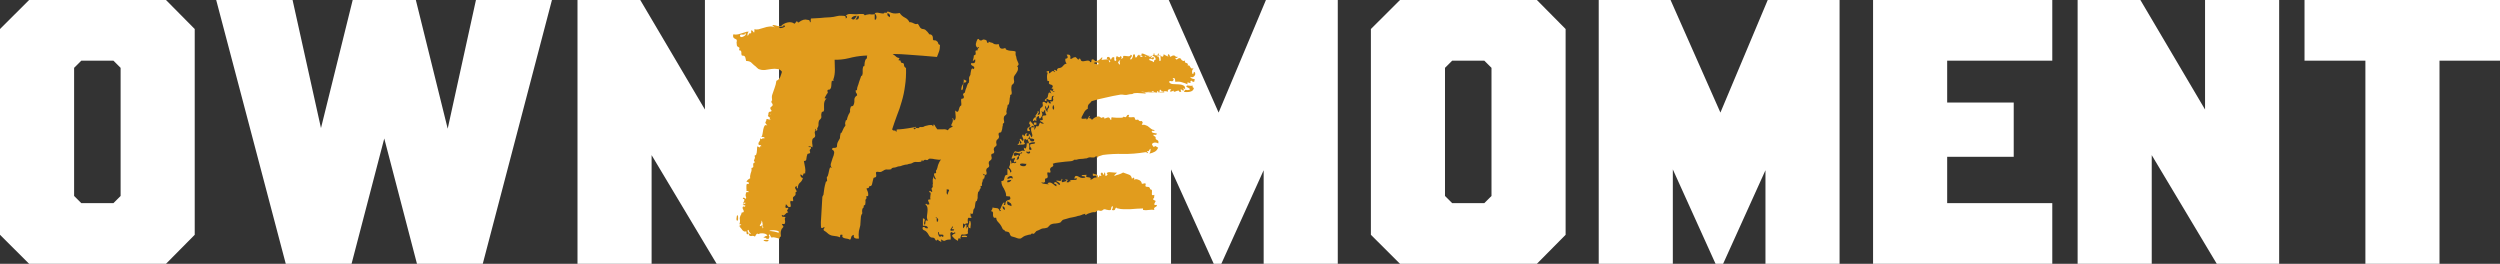
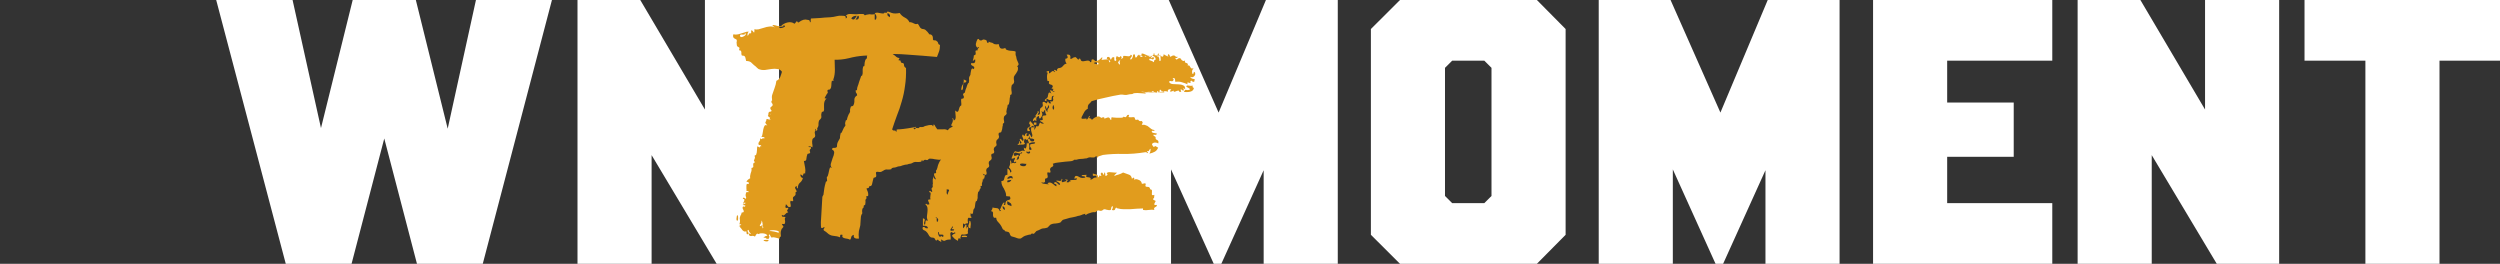
<svg xmlns="http://www.w3.org/2000/svg" width="815" height="86" viewBox="0 0 815 86" fill="none">
  <rect x="0" y="0" width="815" height="86" fill="#333333" stroke="none" />
-   <path d="M0 76.54V9.46L9.491 0H54.112L63.48 9.46V76.54L54.112 86H9.491L0 76.54ZM36.978 66.22L39.32 63.886V22.114L36.978 19.78H26.501L24.159 22.114V63.886L26.501 66.22H36.978Z" fill="white" />
  <path d="M70.48 0H95.379L108.075 57.251H100.803L114.978 0H135.562L149.737 57.251H142.588L155.161 0H179.936L157.38 86H135.932L123.236 37.349H127.304L114.608 86H93.16L70.48 0Z" fill="white" />
  <path d="M188.265 0H208.727L237.447 48.651L229.804 49.88V0H253.964V86H233.625L204.659 37.594L212.424 36.366V86H188.265V0Z" fill="white" />
  <path d="M357.597 0H381.016L402.833 49.266H391.986L412.694 0H436.114V86H411.955V46.931L415.776 47.054L398.15 86H395.684L378.058 47.054L381.756 46.931V86H357.597V0Z" fill="white" />
  <path d="M446.91 76.54V9.46L456.401 0H501.022L510.39 9.46V76.54L501.022 86H456.401L446.91 76.54ZM483.888 66.22L486.23 63.886V22.114L483.888 19.78H473.411L471.069 22.114V63.886L473.411 66.22H483.888Z" fill="white" />
  <path d="M521.183 0H544.602L566.42 49.266H555.573L576.28 0H599.7V86H575.541V46.931L579.362 47.054L561.736 86H559.27L541.644 47.054L545.342 46.931V86H521.183V0Z" fill="white" />
  <path d="M610.619 0H669.045V19.78H634.778V33.417H656.473V51.109H634.778V66.22H669.045V86H610.619V0Z" fill="white" />
  <path d="M677.306 0H697.767L726.487 48.651L718.845 49.88V0H743.004V86H722.666L693.699 37.594L701.465 36.366V86H677.306V0Z" fill="white" />
  <path d="M771.119 19.78H751.274V0H815V19.78H795.278V86H771.119V19.78Z" fill="white" />
  <path d="M263.624 47.723C263.515 47.887 263.597 47.969 263.871 47.969C264.2 47.914 264.364 47.942 264.364 48.051C264.419 48.324 264.391 48.488 264.282 48.542C264.172 48.597 264.09 48.679 264.035 48.788C263.926 48.897 263.926 49.088 264.035 49.361C264.145 49.58 264.145 49.771 264.035 49.935C263.926 49.989 263.761 50.044 263.542 50.098C263.378 50.098 263.268 50.153 263.213 50.262C263.049 50.699 262.94 51.191 262.885 51.736C262.885 52.282 262.611 52.528 262.063 52.474C262.227 53.402 262.364 54.139 262.474 54.685C262.583 55.176 262.583 55.804 262.474 56.569C262.145 56.46 261.953 56.514 261.899 56.733C261.844 56.897 261.789 57.088 261.734 57.306C261.57 57.251 261.433 57.169 261.323 57.06C261.269 56.951 261.132 56.897 260.913 56.897C260.913 57.552 261.186 57.934 261.734 58.043C261.57 58.698 261.241 59.217 260.748 59.599C260.31 59.982 260.091 60.582 260.091 61.401C259.872 61.401 259.762 61.319 259.762 61.156C259.817 60.937 259.79 60.773 259.68 60.664C259.406 60.773 259.242 60.91 259.187 61.074C259.187 61.183 259.214 61.319 259.269 61.483C259.379 61.647 259.488 61.838 259.598 62.056C259.707 62.22 259.735 62.384 259.68 62.548C259.406 62.548 259.296 62.684 259.351 62.958C259.406 63.23 259.379 63.449 259.269 63.613C259.214 63.722 259.077 63.858 258.858 64.022C258.639 64.186 258.53 64.295 258.53 64.35C258.475 64.514 258.475 64.732 258.53 65.005C258.639 65.224 258.639 65.387 258.53 65.496C258.475 65.606 258.338 65.633 258.119 65.578C257.9 65.469 257.763 65.442 257.708 65.496C257.598 65.769 257.598 66.097 257.708 66.479C257.817 66.807 257.817 67.135 257.708 67.462C257.434 67.517 257.215 67.517 257.05 67.462C256.941 67.353 256.831 67.244 256.722 67.135C256.667 67.025 256.585 66.916 256.475 66.807C256.42 66.698 256.311 66.643 256.146 66.643C256.201 66.752 256.174 66.944 256.064 67.216C256.01 67.49 256.037 67.653 256.146 67.708C256.146 67.763 256.256 67.79 256.475 67.79C256.749 67.735 256.913 67.708 256.968 67.708C257.023 67.981 256.941 68.199 256.722 68.363C256.503 68.527 256.585 68.827 256.968 69.264C256.694 69.264 256.475 69.346 256.311 69.51C256.146 69.674 255.982 69.838 255.818 70.001C255.708 70.111 255.571 70.192 255.407 70.247C255.297 70.302 255.133 70.22 254.914 70.001C254.804 70.438 254.914 70.656 255.243 70.656C255.571 70.656 255.873 70.684 256.146 70.738C255.873 70.957 255.79 71.312 255.9 71.803C256.009 72.295 255.955 72.704 255.736 73.032C255.681 73.032 255.544 73.032 255.325 73.032C255.106 72.977 254.969 72.977 254.914 73.032C254.914 73.141 254.996 73.305 255.16 73.523C255.379 73.687 255.434 73.878 255.325 74.097C255.38 73.987 255.325 74.042 255.16 74.26C254.996 74.479 254.914 74.561 254.914 74.506C254.804 74.67 254.695 74.943 254.585 75.325C254.476 75.707 254.476 76.308 254.585 77.127C254.366 77.127 254.229 77.209 254.174 77.373C254.174 77.537 254.174 77.7 254.174 77.864C253.955 77.755 253.49 77.618 252.777 77.455C252.065 77.291 251.682 77.318 251.627 77.537C251.517 77.373 251.38 77.209 251.216 77.045C251.106 76.881 250.997 76.663 250.887 76.39C250.613 76.554 250.559 76.718 250.723 76.881C250.887 77.1 250.833 77.427 250.559 77.864C250.12 77.919 249.819 77.837 249.655 77.618C249.545 77.455 249.271 77.427 248.833 77.537C249.052 77.318 249.244 77.154 249.408 77.045C249.627 76.99 249.874 76.909 250.148 76.799C250.093 76.581 249.874 76.39 249.49 76.226C249.107 76.117 248.806 76.062 248.586 76.062C248.148 76.008 247.765 76.062 247.436 76.226C247.107 76.39 246.943 76.335 246.943 76.062C246.614 76.281 246.34 76.636 246.121 77.127C245.847 76.963 245.601 76.881 245.382 76.881C245.163 76.936 244.971 76.963 244.806 76.963C244.642 76.963 244.478 76.909 244.313 76.799C244.204 76.745 244.122 76.499 244.067 76.062C244.505 76.226 244.752 76.308 244.806 76.308C244.861 76.308 244.834 76.253 244.724 76.144C244.615 76.035 244.478 75.871 244.313 75.653C244.149 75.434 244.067 75.189 244.067 74.916C243.793 75.025 243.656 75.134 243.656 75.243C243.711 75.352 243.766 75.462 243.82 75.571C243.93 75.735 243.985 75.871 243.985 75.98C244.039 76.144 243.957 76.281 243.738 76.39C243.519 76.39 243.409 76.308 243.409 76.144C243.409 75.98 243.382 75.789 243.327 75.571C243.273 75.407 243.218 75.325 243.163 75.325C243.053 75.38 242.999 75.462 242.999 75.571C242.56 75.462 242.232 75.27 242.012 74.998C241.793 74.67 241.574 74.397 241.355 74.178C241.246 74.069 241.218 73.987 241.273 73.933C241.328 73.823 241.218 73.769 240.944 73.769C240.78 73.769 240.78 73.742 240.944 73.687C241.054 73.578 241.191 73.496 241.355 73.441C241.519 73.332 241.629 73.25 241.684 73.196C241.684 73.141 241.465 73.114 241.026 73.114C241.246 72.568 241.3 72.049 241.191 71.558C241.081 71.066 241.246 70.465 241.684 69.756C241.684 69.319 241.848 69.155 242.177 69.264C242.506 69.155 242.56 68.882 242.341 68.445C242.067 68.008 242.012 67.653 242.177 67.38C242.286 67.271 242.423 67.271 242.588 67.38C242.752 67.435 242.889 67.353 242.999 67.135C242.999 66.971 242.834 66.889 242.506 66.889C242.177 66.889 242.067 66.834 242.177 66.725C242.232 66.725 242.286 66.698 242.341 66.643C242.396 66.589 242.451 66.561 242.506 66.561C242.506 66.561 242.533 66.534 242.588 66.479C242.697 66.425 242.834 66.37 242.999 66.316C243.053 66.097 242.971 66.015 242.752 66.07C242.533 66.124 242.478 66.206 242.588 66.316C242.314 66.37 242.204 66.343 242.259 66.234C242.314 66.07 242.396 65.906 242.506 65.742C242.615 65.524 242.67 65.333 242.67 65.169C242.67 64.951 242.506 64.841 242.177 64.841C242.177 64.459 242.341 64.35 242.67 64.514C242.944 64.677 243.053 64.787 242.999 64.841C243.273 64.732 243.327 64.486 243.163 64.104C242.999 63.722 243.053 63.23 243.327 62.63H244.067C244.067 62.411 243.957 62.302 243.738 62.302C243.574 62.302 243.437 62.275 243.327 62.22C243.382 62.002 243.382 61.756 243.327 61.483C243.327 61.156 243.327 60.883 243.327 60.664C243.327 60.391 243.355 60.2 243.409 60.091C243.519 59.927 243.738 59.9 244.067 60.009C244.176 59.681 244.149 59.49 243.985 59.436C243.82 59.326 243.601 59.272 243.327 59.272C243.546 58.78 243.957 58.398 244.56 58.125C244.505 57.743 244.505 57.443 244.56 57.224C244.615 56.951 244.669 56.705 244.724 56.487C244.834 56.214 244.916 55.968 244.971 55.75C245.026 55.477 245.026 55.149 244.971 54.767C245.299 54.712 245.491 54.603 245.546 54.439C245.601 54.276 245.601 54.112 245.546 53.948C245.546 53.73 245.546 53.538 245.546 53.375C245.601 53.211 245.792 53.047 246.121 52.883C245.847 52.61 245.738 52.392 245.793 52.228C245.902 52.064 246.012 51.791 246.121 51.409C246.121 51.3 246.094 51.163 246.039 50.999C245.984 50.836 246.012 50.699 246.121 50.59H246.286C246.395 50.59 246.45 50.59 246.45 50.59C246.669 50.044 246.779 49.471 246.779 48.87C246.779 48.215 246.833 47.832 246.943 47.723C246.943 47.669 247.053 47.723 247.272 47.887C247.491 47.996 247.655 48.051 247.765 48.051C247.765 47.996 247.792 47.887 247.847 47.723C247.902 47.559 248.011 47.559 248.176 47.723C248.176 47.45 248.066 47.314 247.847 47.314C247.683 47.314 247.518 47.286 247.354 47.232C247.244 46.959 247.217 46.74 247.272 46.577C247.381 46.413 247.463 46.276 247.518 46.167C247.628 46.003 247.71 45.867 247.765 45.758C247.819 45.594 247.819 45.375 247.765 45.102C248.148 45.375 248.367 45.43 248.422 45.266C248.477 45.102 248.751 45.048 249.244 45.102C249.244 44.829 249.134 44.693 248.915 44.693C248.696 44.693 248.449 44.665 248.176 44.611C248.395 44.447 248.532 44.119 248.586 43.628C248.696 43.082 248.778 42.59 248.833 42.154C248.943 41.662 249.079 41.28 249.244 41.007C249.408 40.734 249.709 40.707 250.148 40.925C249.874 40.543 249.682 40.297 249.573 40.188C249.518 40.079 249.49 39.997 249.49 39.942C249.545 39.833 249.6 39.724 249.655 39.615C249.764 39.451 249.846 39.178 249.901 38.796C250.175 38.796 250.367 38.823 250.476 38.877C250.586 38.932 250.696 38.987 250.805 39.041L251.052 38.386C250.668 38.168 250.422 37.949 250.312 37.731C250.476 37.622 250.531 37.458 250.476 37.239C250.476 36.966 250.531 36.748 250.641 36.584C250.696 36.475 250.833 36.42 251.052 36.42C251.326 36.366 251.49 36.284 251.545 36.175C251.545 36.065 251.463 35.929 251.298 35.765C251.134 35.547 251.079 35.328 251.134 35.11C251.134 35.055 251.243 34.946 251.463 34.782C251.682 34.564 251.819 34.427 251.873 34.373V33.963C251.764 33.799 251.654 33.636 251.545 33.472C251.435 33.308 251.435 33.09 251.545 32.816H251.709C251.654 32.38 251.627 31.997 251.627 31.67C251.627 31.342 251.682 31.042 251.791 30.769C252.065 30.004 252.312 29.295 252.531 28.639C252.805 27.93 252.996 27.165 253.106 26.346C253.709 26.073 254.119 25.663 254.339 25.117C254.558 24.571 254.749 23.998 254.914 23.398C254.53 22.851 254.037 22.551 253.435 22.497C252.832 22.387 252.175 22.387 251.463 22.497C250.805 22.606 250.093 22.715 249.326 22.824C248.614 22.879 247.929 22.77 247.272 22.497C247.107 22.387 246.943 22.251 246.779 22.087C246.614 21.923 246.477 21.787 246.368 21.677C245.984 21.404 245.573 21.049 245.135 20.613C244.752 20.121 244.122 19.876 243.245 19.876C243.19 19.602 243.108 19.248 242.999 18.811C242.889 18.374 242.643 18.156 242.259 18.156C241.985 18.156 241.821 18.101 241.766 17.992C241.711 17.828 241.684 17.664 241.684 17.5C241.684 17.282 241.684 17.091 241.684 16.927C241.629 16.709 241.519 16.545 241.355 16.436H241.191C241.081 16.436 241.026 16.436 241.026 16.436C240.917 16.326 240.917 16.163 241.026 15.944C241.081 15.726 241.081 15.589 241.026 15.535C240.588 15.262 240.342 15.098 240.287 15.043C240.232 14.989 240.177 14.579 240.122 13.815C240.122 13.76 240.15 13.623 240.205 13.405C240.205 13.132 240.177 12.968 240.122 12.914C240.013 12.859 239.766 12.723 239.383 12.504C238.999 12.286 238.89 11.849 239.054 11.194C239.657 11.303 240.177 11.303 240.616 11.194C240.999 11.084 241.382 10.975 241.766 10.866C242.095 10.757 242.451 10.648 242.834 10.538C243.163 10.375 243.574 10.293 244.067 10.293C243.957 10.457 243.848 10.648 243.738 10.866C243.683 11.084 243.656 11.33 243.656 11.603C243.93 11.549 244.067 11.412 244.067 11.194C244.067 10.975 244.231 10.866 244.56 10.866C244.834 10.921 244.943 10.784 244.889 10.457C244.834 10.129 244.861 9.938 244.971 9.883C245.135 9.883 245.272 9.965 245.382 10.129C245.491 10.293 245.601 10.429 245.71 10.538C245.82 10.648 245.875 10.648 245.875 10.538C245.929 10.429 245.957 10.074 245.957 9.474C246.286 9.637 246.724 9.665 247.272 9.556C247.819 9.392 248.395 9.228 248.997 9.064C249.6 8.846 250.203 8.709 250.805 8.655C251.463 8.545 252.093 8.655 252.695 8.982C252.695 8.982 252.613 8.928 252.449 8.818C252.284 8.655 252.12 8.518 251.956 8.409C251.846 8.3 251.819 8.218 251.873 8.163C251.928 8.109 252.202 8.136 252.695 8.245C252.75 8.245 253.051 8.327 253.599 8.491C254.202 8.655 254.64 8.573 254.914 8.245C255.023 8.081 255.243 7.917 255.571 7.754C255.9 7.59 256.256 7.453 256.639 7.344C257.078 7.235 257.489 7.208 257.872 7.262C258.31 7.317 258.666 7.481 258.94 7.754C259.214 7.59 259.379 7.426 259.433 7.262C259.488 7.098 259.653 6.962 259.926 6.853C259.817 6.907 259.844 7.017 260.009 7.18C260.173 7.344 260.31 7.371 260.42 7.262C260.474 7.208 260.721 7.044 261.159 6.771C261.652 6.498 262.118 6.361 262.556 6.361C263.049 6.416 263.405 6.47 263.624 6.525C263.898 6.58 264.035 6.825 264.035 7.262C264.254 7.262 264.336 7.126 264.282 6.853C264.282 6.525 264.309 6.252 264.364 6.034C265.46 5.979 266.446 5.924 267.322 5.87C268.253 5.761 269.376 5.679 270.691 5.624C271.403 5.57 272.061 5.46 272.663 5.297C273.266 5.133 273.841 5.078 274.389 5.133C274.827 5.133 275.156 5.16 275.375 5.215C275.649 5.269 275.759 5.542 275.704 6.034C275.978 5.924 276.115 5.761 276.115 5.542C276.115 5.269 275.978 5.133 275.704 5.133C276.142 4.696 276.635 4.505 277.183 4.559C277.731 4.614 278.306 4.641 278.909 4.641C278.964 4.641 279.1 4.641 279.32 4.641C279.594 4.587 279.867 4.559 280.141 4.559C280.47 4.559 280.771 4.559 281.045 4.559C281.319 4.559 281.511 4.587 281.62 4.641C281.785 4.914 281.922 5.023 282.031 4.969C282.141 4.86 282.607 4.75 283.428 4.641C283.702 4.641 283.976 4.669 284.25 4.723C284.579 4.723 284.88 4.696 285.154 4.641V6.361C285.373 6.47 285.51 6.443 285.565 6.279C285.674 6.061 285.729 5.843 285.729 5.624C285.729 5.351 285.674 5.105 285.565 4.887C285.51 4.669 285.373 4.587 285.154 4.641C285.209 4.314 285.373 4.15 285.647 4.15C285.976 4.095 286.304 4.123 286.633 4.232C286.962 4.286 287.29 4.341 287.619 4.396C287.948 4.45 288.167 4.396 288.277 4.232C288.55 3.959 288.66 3.904 288.605 4.068C288.605 4.232 288.66 4.286 288.77 4.232C288.934 4.232 289.071 4.15 289.181 3.986C289.235 3.931 289.29 3.85 289.345 3.74C289.619 3.795 290.084 3.959 290.742 4.232C291.399 4.45 292.248 4.45 293.289 4.232C293.727 4.887 294.275 5.378 294.933 5.706C295.645 6.034 296.165 6.552 296.494 7.262C296.823 7.208 297.069 7.235 297.234 7.344C297.453 7.399 297.644 7.481 297.809 7.59C297.973 7.644 298.165 7.726 298.384 7.836C298.603 7.89 298.877 7.863 299.206 7.754C299.425 8.027 299.644 8.382 299.863 8.818C300.137 9.255 300.521 9.474 301.014 9.474C301.397 9.528 301.698 9.692 301.918 9.965C302.191 10.184 302.465 10.484 302.739 10.866C302.849 10.975 302.876 11.057 302.821 11.112C302.821 11.166 302.958 11.194 303.232 11.194C303.835 11.303 304.136 11.74 304.136 12.504C304.081 12.941 304.218 13.159 304.547 13.159C304.931 13.105 305.232 13.214 305.451 13.487C305.67 13.596 305.807 13.815 305.862 14.142C305.917 14.415 306.108 14.579 306.437 14.634C306.437 15.507 306.327 16.244 306.108 16.845C305.889 17.446 305.67 18.019 305.451 18.565C302.438 18.292 299.343 18.046 296.165 17.828C293.043 17.555 289.838 17.528 286.551 17.746C286.113 17.746 285.839 17.801 285.729 17.91C285.62 18.019 285.428 18.101 285.154 18.156C284.551 18.21 283.949 18.21 283.346 18.156C282.798 18.101 282.223 18.101 281.62 18.156C279.977 18.265 278.333 18.538 276.69 18.975C275.101 19.357 273.567 19.521 272.088 19.466C272.143 20.558 272.17 21.65 272.17 22.742C272.17 23.834 272.033 24.79 271.76 25.609C271.65 25.718 271.623 25.855 271.677 26.018C271.732 26.182 271.76 26.291 271.76 26.346C271.76 26.346 271.65 26.346 271.431 26.346H271.184C271.075 26.783 271.02 27.274 271.02 27.82C271.02 28.312 270.91 28.694 270.691 28.967C270.637 29.131 270.5 29.213 270.28 29.213C270.061 29.213 269.897 29.267 269.787 29.377C269.733 29.486 269.733 29.649 269.787 29.868C269.897 30.086 269.897 30.25 269.787 30.359C269.623 30.523 269.459 30.769 269.294 31.096C269.13 31.369 268.966 31.67 268.801 31.997C268.911 32.107 269.13 32.134 269.459 32.079C269.13 32.407 268.911 32.735 268.801 33.062C268.692 33.39 268.637 33.745 268.637 34.127C268.637 34.509 268.637 34.864 268.637 35.192C268.692 35.519 268.664 35.847 268.555 36.175C268.555 36.284 268.445 36.366 268.226 36.42C268.007 36.42 267.897 36.475 267.897 36.584C267.733 37.021 267.678 37.431 267.733 37.813C267.843 38.14 267.76 38.468 267.486 38.796L267.076 39.205C266.911 39.533 266.829 39.888 266.829 40.27C266.884 40.652 266.829 41.034 266.665 41.416L266.418 41.744C266.418 41.853 266.418 41.962 266.418 42.072C266.473 42.181 266.473 42.29 266.418 42.399C266.363 42.509 266.281 42.563 266.172 42.563C266.062 42.563 265.953 42.59 265.843 42.645L266.007 41.99C265.953 42.044 265.898 42.072 265.843 42.072C265.788 42.072 265.761 42.099 265.761 42.154C265.706 42.263 265.679 42.372 265.679 42.481C265.733 42.536 265.761 42.618 265.761 42.727C265.706 42.727 265.679 42.754 265.679 42.809C265.569 43.082 265.569 43.382 265.679 43.71C265.788 44.038 265.788 44.338 265.679 44.611C265.624 44.72 265.46 44.856 265.186 45.02C264.966 45.184 264.857 45.321 264.857 45.43C264.747 45.812 264.72 46.249 264.775 46.74C264.884 47.177 264.912 47.614 264.857 48.051C264.473 47.778 264.063 47.669 263.624 47.723ZM253.763 75.898C253.983 75.68 253.955 75.489 253.681 75.325C253.407 75.216 253.051 75.134 252.613 75.079C252.229 75.025 251.846 75.025 251.463 75.079C251.079 75.079 250.887 75.161 250.887 75.325C250.887 75.325 251.024 75.325 251.298 75.325C251.627 75.38 251.983 75.434 252.366 75.489C252.75 75.598 253.079 75.68 253.353 75.735C253.626 75.844 253.763 75.898 253.763 75.898ZM241.355 12.013C241.574 12.122 241.821 12.122 242.095 12.013C242.369 11.903 242.615 11.767 242.834 11.603C242.999 11.439 243.108 11.276 243.163 11.112C243.163 10.948 243.053 10.866 242.834 10.866C242.834 11.139 242.752 11.276 242.588 11.276C242.369 11.276 242.149 11.276 241.93 11.276C241.656 11.221 241.465 11.248 241.355 11.357C241.191 11.412 241.191 11.63 241.355 12.013ZM279.32 5.133C278.388 5.133 277.786 5.433 277.512 6.034C277.95 6.416 278.306 6.47 278.58 6.197C278.854 5.87 279.1 5.515 279.32 5.133ZM248.833 74.178C248.723 73.851 248.641 73.441 248.586 72.95C248.586 72.458 248.449 72.103 248.176 71.885C248.285 72.158 248.285 72.404 248.176 72.622C248.121 72.786 248.039 72.95 247.929 73.114C247.819 73.223 247.737 73.359 247.683 73.523C247.683 73.632 247.847 73.714 248.176 73.769C248.176 73.496 248.313 73.387 248.586 73.441C248.532 73.714 248.532 73.987 248.586 74.26C248.641 74.533 248.723 74.506 248.833 74.178ZM254.01 8.982C254.174 9.146 254.393 9.201 254.667 9.146C254.996 9.091 255.27 9.01 255.489 8.9C255.763 8.791 255.9 8.682 255.9 8.573C255.955 8.409 255.79 8.3 255.407 8.245V8.573C255.297 8.627 254.996 8.682 254.503 8.737C254.01 8.791 253.846 8.873 254.01 8.982ZM240.205 70.411C240.259 70.192 240.342 70.111 240.451 70.165C240.506 70.22 240.561 70.356 240.616 70.575C240.616 70.738 240.616 70.93 240.616 71.148C240.616 71.366 240.616 71.503 240.616 71.558C240.506 71.94 240.369 72.049 240.205 71.885C240.04 71.667 240.04 71.175 240.205 70.411ZM279.73 5.133C279.621 5.133 279.484 5.324 279.32 5.706C279.155 6.034 279.018 6.252 278.909 6.361C279.237 6.416 279.484 6.389 279.648 6.279C279.867 6.116 279.977 5.952 279.977 5.788C280.032 5.624 280.032 5.488 279.977 5.378C279.922 5.215 279.84 5.133 279.73 5.133ZM250.559 78.192C250.559 78.465 250.422 78.629 250.148 78.683C249.874 78.738 249.6 78.71 249.326 78.601C249.107 78.547 248.97 78.465 248.915 78.356C248.915 78.246 249.189 78.192 249.737 78.192H250.559ZM290.084 5.624C290.194 5.187 290.167 4.887 290.002 4.723C289.838 4.505 289.619 4.341 289.345 4.232C289.235 4.614 289.263 4.914 289.427 5.133C289.591 5.297 289.81 5.46 290.084 5.624ZM251.134 37.321H251.298C251.298 37.267 251.298 37.239 251.298 37.239C251.353 37.185 251.38 37.103 251.38 36.994L251.134 37.321ZM250.805 39.041C250.915 39.205 251.079 39.178 251.298 38.959L250.805 39.041ZM265.761 42.727C265.761 42.727 265.788 42.7 265.843 42.645C265.843 42.7 265.816 42.754 265.761 42.809V42.727Z" fill="#E19C1D" />
-   <path d="M316.402 69.51C316.402 69.783 316.402 70.056 316.402 70.329C316.402 70.547 316.539 70.684 316.813 70.738C316.648 70.957 316.484 71.066 316.32 71.066C316.155 71.011 315.991 70.984 315.827 70.984C315.662 70.984 315.553 71.121 315.498 71.394C315.443 71.612 315.471 72.076 315.58 72.786C315.306 72.786 315.087 72.813 314.923 72.868C314.813 72.922 314.704 72.977 314.594 73.032C314.539 73.086 314.457 73.114 314.348 73.114C314.293 73.059 314.156 72.95 313.937 72.786V74.424C314.265 74.206 314.539 73.796 314.758 73.196C314.978 73.196 315.087 73.332 315.087 73.605C315.087 73.878 315.06 74.151 315.005 74.424C314.95 74.642 314.923 74.752 314.923 74.752C314.923 74.752 315.032 74.506 315.252 74.015C315.471 74.015 315.58 74.097 315.58 74.26C315.635 74.37 315.635 74.561 315.58 74.834C315.58 75.052 315.553 75.27 315.498 75.489C315.498 75.707 315.525 75.898 315.58 76.062C315.306 76.335 314.758 76.472 313.937 76.472C313.663 76.362 313.471 76.417 313.362 76.636C313.252 76.909 313.17 77.154 313.115 77.373C313.115 77.646 313.088 77.837 313.033 77.946C312.978 78.055 312.896 77.946 312.786 77.618C312.512 77.673 312.375 77.782 312.375 77.946C312.375 78.165 312.348 78.356 312.293 78.519C311.855 78.301 311.472 78.055 311.143 77.782C310.869 77.509 310.595 77.209 310.321 76.881C310.54 76.499 310.924 76.226 311.472 76.062C311.417 75.844 311.362 75.735 311.307 75.735C311.252 75.735 311.17 75.762 311.061 75.817C310.951 75.926 310.842 75.98 310.732 75.98C310.622 75.98 310.485 75.871 310.321 75.653C309.883 75.653 309.718 75.953 309.828 76.554C309.938 77.209 309.965 77.728 309.91 78.11C309.253 78.055 308.705 78.137 308.267 78.356C307.883 78.629 307.445 78.547 306.952 78.11C306.733 78.11 306.651 78.164 306.705 78.274C306.76 78.438 306.842 78.519 306.952 78.519C306.897 78.792 306.788 78.874 306.623 78.765C306.514 78.656 306.349 78.574 306.13 78.519C306.13 78.519 306.048 78.438 305.884 78.274C305.829 78.219 305.802 78.165 305.802 78.11C305.692 78.11 305.555 78.164 305.391 78.274C305.281 78.383 305.281 78.465 305.391 78.519C305.117 78.41 304.952 78.274 304.898 78.11C304.843 77.946 304.733 77.782 304.569 77.618C304.405 77.509 304.185 77.455 303.911 77.455C303.638 77.455 303.446 77.4 303.336 77.291C303.062 77.127 302.843 76.854 302.679 76.472C302.515 76.144 302.323 75.871 302.104 75.653C301.885 75.38 301.556 75.161 301.118 74.998C300.734 74.779 300.652 74.451 300.871 74.015C301.255 73.96 301.501 74.042 301.611 74.26C301.775 74.424 302.076 74.479 302.515 74.424C302.46 73.769 301.912 73.496 300.871 73.605V71.148C301.2 71.257 301.392 71.366 301.446 71.476C301.501 71.585 301.501 71.721 301.446 71.885C301.446 71.994 301.392 72.158 301.282 72.376C301.227 72.595 301.227 72.868 301.282 73.196C301.501 73.25 301.611 73.196 301.611 73.032C301.665 72.813 301.693 72.622 301.693 72.458C301.693 72.24 301.72 72.076 301.775 71.967C301.885 71.803 302.131 71.803 302.515 71.967C302.241 71.476 302.131 70.984 302.186 70.493C302.241 70.001 302.295 69.537 302.35 69.1C302.405 68.609 302.405 68.172 302.35 67.79C302.295 67.353 302.076 66.971 301.693 66.643C301.802 66.37 301.939 66.343 302.104 66.561C302.268 66.725 302.542 66.752 302.925 66.643C302.98 66.479 302.953 66.288 302.843 66.07C302.734 65.851 302.651 65.66 302.597 65.496C302.542 65.333 302.542 65.224 302.597 65.169C302.651 65.06 302.898 65.005 303.336 65.005C303.227 64.677 303.227 64.213 303.336 63.613C303.501 62.958 303.364 62.63 302.925 62.63C302.925 62.248 303.062 62.138 303.336 62.302C303.61 62.466 303.72 62.575 303.665 62.63C303.884 62.521 303.966 62.439 303.911 62.384C303.911 62.275 303.884 62.166 303.829 62.056C303.775 61.893 303.72 61.729 303.665 61.565C303.665 61.401 303.802 61.21 304.076 60.992V60.337C304.131 60.063 304.158 59.818 304.158 59.599C304.213 59.326 304.24 59.081 304.24 58.862C304.131 59.408 304.076 59.763 304.076 59.927V58.535C304.131 58.262 304.185 58.043 304.24 57.879C304.35 57.716 304.459 57.524 304.569 57.306C304.569 57.251 304.542 57.306 304.487 57.47C304.487 57.579 304.459 57.77 304.405 58.043C304.514 58.098 304.651 58.207 304.815 58.371C305.035 58.48 305.144 58.507 305.144 58.453C304.98 58.125 304.843 57.852 304.733 57.634C304.624 57.415 304.542 57.197 304.487 56.978C304.487 56.76 304.569 56.569 304.733 56.405C304.788 56.405 304.87 56.432 304.98 56.487C305.089 56.487 305.144 56.46 305.144 56.405C305.199 56.296 305.199 56.159 305.144 55.996C305.144 55.777 305.144 55.641 305.144 55.586C305.308 55.477 305.418 55.286 305.473 55.013C305.582 54.74 305.665 54.439 305.719 54.112C305.829 53.73 305.966 53.375 306.13 53.047C306.295 52.665 306.514 52.31 306.788 51.982C306.568 52.091 306.267 52.119 305.884 52.064C305.5 52.01 305.089 51.955 304.651 51.9C304.268 51.791 303.884 51.736 303.501 51.736C303.117 51.682 302.843 51.736 302.679 51.9C302.515 52.173 302.268 52.255 301.939 52.146C301.611 52.037 301.337 52.091 301.118 52.31C300.844 52.583 300.734 52.665 300.789 52.556C300.898 52.446 300.871 52.364 300.707 52.31C300.488 52.255 300.378 52.31 300.378 52.474C300.378 52.638 300.351 52.719 300.296 52.719C299.748 52.829 299.228 52.856 298.735 52.801C298.296 52.747 297.858 52.856 297.42 53.129C297.146 53.293 296.899 53.375 296.68 53.375C296.461 53.375 296.16 53.456 295.776 53.62C295.557 53.62 295.311 53.648 295.037 53.702C294.763 53.757 294.461 53.839 294.133 53.948C293.914 54.057 293.667 54.139 293.393 54.194C293.119 54.194 292.818 54.248 292.489 54.358C292.27 54.467 292.024 54.549 291.75 54.603C291.476 54.603 291.174 54.658 290.846 54.767C290.736 54.822 290.681 54.876 290.681 54.931C290.681 54.931 290.654 54.958 290.599 55.013C290.544 55.067 290.517 55.122 290.517 55.176C290.024 55.286 289.586 55.313 289.202 55.258C288.819 55.204 288.435 55.313 288.052 55.586C287.888 55.695 287.641 55.832 287.312 55.996C287.038 56.105 286.6 56.105 285.998 55.996C285.614 55.996 285.477 56.214 285.587 56.651C285.696 57.033 285.696 57.361 285.587 57.634C285.532 57.743 285.367 57.825 285.094 57.879C284.874 57.934 284.765 57.989 284.765 58.043C284.655 58.371 284.573 58.698 284.518 59.026C284.464 59.354 284.381 59.709 284.272 60.091C284.162 60.473 283.971 60.664 283.697 60.664C283.423 60.664 283.286 60.801 283.286 61.074C283.231 61.237 283.121 61.319 282.957 61.319C282.793 61.319 282.628 61.374 282.464 61.483C282.628 61.811 282.765 62.138 282.875 62.466C282.984 62.739 283.039 63.039 283.039 63.367C283.094 63.64 283.039 63.831 282.875 63.94C282.82 63.94 282.738 63.94 282.628 63.94C282.519 63.886 282.464 63.886 282.464 63.94C282.409 64.049 282.409 64.213 282.464 64.432C282.519 64.596 282.519 64.677 282.464 64.677C282.19 64.951 282.081 65.196 282.135 65.415C282.19 65.633 282.163 66.07 282.053 66.725C282.053 66.78 281.971 66.834 281.807 66.889C281.697 66.889 281.615 66.971 281.56 67.135C281.56 67.408 281.56 67.544 281.56 67.544C281.56 67.599 281.478 67.708 281.314 67.872L281.149 68.036C281.04 68.527 281.012 68.909 281.067 69.182C281.177 69.455 281.094 69.728 280.821 70.001C280.766 70.111 280.711 70.329 280.656 70.656C280.656 70.93 280.629 71.284 280.574 71.721C280.574 72.103 280.547 72.486 280.492 72.868C280.492 73.25 280.464 73.523 280.41 73.687C280.3 74.124 280.163 74.67 279.999 75.325C279.889 76.035 279.889 76.854 279.999 77.782C279.451 77.837 279.013 77.782 278.684 77.618C278.355 77.455 278.246 77.1 278.355 76.554C277.917 76.663 277.643 76.881 277.534 77.209C277.479 77.591 277.342 77.919 277.123 78.192C276.958 78.028 276.712 77.919 276.383 77.864C276.109 77.809 275.808 77.755 275.479 77.7C275.205 77.646 274.959 77.537 274.74 77.373C274.575 77.263 274.548 76.99 274.657 76.554C274.274 76.444 274.027 76.472 273.918 76.636C273.863 76.854 273.836 77.1 273.836 77.373C273.233 77.1 272.521 76.936 271.699 76.881C270.932 76.827 270.247 76.499 269.645 75.898C269.426 75.68 269.124 75.462 268.741 75.243C268.357 75.025 268.385 74.697 268.823 74.26C268.714 73.987 268.577 73.96 268.412 74.178C268.248 74.342 268.001 74.37 267.673 74.26C267.563 73.168 267.591 71.721 267.755 69.919C267.864 68.063 267.974 66.179 268.084 64.268C268.138 63.995 268.22 63.804 268.33 63.695C268.44 63.585 268.494 63.394 268.494 63.121C268.604 62.302 268.686 61.702 268.741 61.319C268.796 60.937 268.96 60.255 269.234 59.272C269.234 59.217 269.289 59.19 269.398 59.19C269.508 59.135 269.59 59.026 269.645 58.862C269.645 58.753 269.617 58.535 269.563 58.207C269.508 57.879 269.535 57.688 269.645 57.634C269.809 57.524 269.946 57.197 270.056 56.651C270.165 56.105 270.275 55.613 270.384 55.176C270.549 54.685 270.631 54.467 270.631 54.521C270.686 54.576 270.877 54.658 271.206 54.767C270.823 54.33 270.713 53.839 270.877 53.293C271.042 52.692 271.234 52.091 271.453 51.491C271.727 50.89 271.891 50.344 271.946 49.853C272.001 49.361 271.754 48.979 271.206 48.706C271.261 48.324 271.507 48.16 271.946 48.215C272.439 48.215 272.74 48.078 272.85 47.805C272.85 47.314 272.904 46.904 273.014 46.577C273.178 46.194 273.397 45.785 273.671 45.348C273.836 45.13 273.891 44.911 273.836 44.693C273.836 44.42 273.918 43.983 274.082 43.382C274.082 43.328 274.137 43.3 274.247 43.3C274.411 43.246 274.493 43.136 274.493 42.973C274.548 42.809 274.657 42.563 274.822 42.236C274.986 41.853 275.151 41.553 275.315 41.335C275.589 41.062 275.671 40.816 275.561 40.597C275.452 40.324 275.507 39.888 275.726 39.287C275.781 39.178 275.835 39.151 275.89 39.205C276 39.205 276.082 39.096 276.137 38.877C276.137 38.714 276.219 38.413 276.383 37.977C276.547 37.485 276.739 37.103 276.958 36.83C277.123 36.557 277.177 36.311 277.123 36.093C277.068 35.82 277.15 35.383 277.369 34.782C277.424 34.673 277.561 34.618 277.78 34.618C277.999 34.564 278.136 34.482 278.191 34.373C278.465 33.827 278.574 33.226 278.52 32.571C278.52 31.916 278.821 31.424 279.424 31.096C279.424 30.769 279.341 30.523 279.177 30.359C279.013 30.196 278.931 29.895 278.931 29.458C278.985 29.458 279.068 29.458 279.177 29.458C279.341 29.404 279.424 29.267 279.424 29.049V28.639C279.533 28.476 279.588 28.312 279.588 28.148C279.643 27.984 279.725 27.766 279.834 27.493C279.889 27.274 279.944 27.083 279.999 26.919C280.054 26.701 280.136 26.455 280.245 26.182L280.656 25.036C280.711 24.817 280.766 24.708 280.821 24.708C280.93 24.708 281.012 24.681 281.067 24.626C281.231 24.135 281.286 23.671 281.231 23.234C281.177 22.797 281.231 22.278 281.396 21.677C281.451 21.623 281.533 21.596 281.642 21.596C281.752 21.596 281.807 21.514 281.807 21.35C281.807 21.241 281.834 20.913 281.889 20.367C281.998 19.766 282.135 19.411 282.3 19.302C282.574 19.084 282.683 18.92 282.628 18.811C282.574 18.647 282.601 18.401 282.711 18.074C282.765 17.964 282.875 17.691 283.039 17.255C283.204 16.763 283.231 16.217 283.121 15.617C283.779 15.889 284.518 15.971 285.34 15.862C286.217 15.698 287.121 15.753 288.052 16.026C288.107 16.026 288.107 16.163 288.052 16.436C287.997 16.654 287.997 16.791 288.052 16.845C288.983 16.627 289.641 16.654 290.024 16.927C290.462 17.2 291.01 17.582 291.668 18.074C291.832 18.183 292.024 18.347 292.243 18.565C292.462 18.729 292.708 18.838 292.982 18.893C293.256 18.893 293.311 18.975 293.147 19.138C292.982 19.302 292.928 19.493 292.982 19.712C293.421 19.602 293.64 19.712 293.64 20.039C293.64 20.312 293.804 20.476 294.133 20.531C294.516 20.531 294.708 20.749 294.708 21.186C294.708 21.623 294.927 21.951 295.365 22.169C295.42 24.298 295.311 26.237 295.037 27.984C294.818 29.731 294.461 31.424 293.968 33.062C293.53 34.646 293.01 36.175 292.407 37.649C291.859 39.123 291.339 40.625 290.846 42.154C290.955 42.427 291.174 42.563 291.503 42.563C291.887 42.509 292.078 42.645 292.078 42.973C292.298 42.864 292.38 42.754 292.325 42.645C292.325 42.536 292.298 42.454 292.243 42.399C292.243 42.345 292.298 42.29 292.407 42.236C292.517 42.181 292.818 42.154 293.311 42.154C294.078 42.099 294.982 41.99 296.023 41.826C297.118 41.662 297.995 41.498 298.652 41.335C298.652 41.553 298.543 41.662 298.324 41.662C298.159 41.608 297.995 41.635 297.831 41.744C297.94 42.126 298.077 42.236 298.241 42.072C298.406 41.908 298.543 41.799 298.652 41.744C298.762 41.69 298.899 41.69 299.063 41.744C299.228 41.799 299.365 41.799 299.474 41.744C299.693 41.471 299.912 41.362 300.131 41.416C300.351 41.471 300.679 41.444 301.118 41.335C301.063 41.335 301.145 41.28 301.364 41.171C301.638 41.062 301.939 40.98 302.268 40.925C302.597 40.816 302.925 40.761 303.254 40.761C303.583 40.707 303.829 40.761 303.994 40.925C304.158 41.198 304.24 41.28 304.24 41.171C304.24 41.007 304.295 40.789 304.405 40.516C304.678 40.734 304.87 41.007 304.98 41.335C305.144 41.608 305.336 41.881 305.555 42.154C306.158 42.154 306.788 42.154 307.445 42.154C308.102 42.099 308.595 42.208 308.924 42.481C309.034 42.372 309.143 42.263 309.253 42.154C309.362 41.99 309.499 41.853 309.664 41.744L310.485 41.335C310.595 41.116 310.54 41.007 310.321 41.007C310.157 41.007 310.075 40.98 310.075 40.925C310.075 40.816 310.184 40.543 310.403 40.106C310.677 39.615 310.705 39.069 310.485 38.468C310.595 38.413 310.705 38.523 310.814 38.796C310.869 38.959 310.896 39.123 310.896 39.287C311.389 39.178 311.608 38.741 311.554 37.977C311.499 37.212 311.444 36.557 311.389 36.011C311.773 36.393 312.047 36.529 312.211 36.42C312.375 36.311 312.485 36.12 312.54 35.847C312.649 35.574 312.732 35.301 312.786 35.028C312.896 34.7 313.088 34.482 313.362 34.373C313.416 34.1 313.416 33.772 313.362 33.39C313.307 33.008 313.307 32.653 313.362 32.325C313.362 32.216 313.499 32.161 313.772 32.161C314.046 32.107 314.183 32.025 314.183 31.916C314.238 31.642 314.238 31.451 314.183 31.342C314.183 31.233 314.129 31.151 314.019 31.096C313.964 31.042 313.937 30.987 313.937 30.933C313.937 30.823 314.019 30.632 314.183 30.359C314.293 30.196 314.375 30.168 314.43 30.277C314.539 30.332 314.594 30.223 314.594 29.95C314.649 29.677 314.704 29.458 314.758 29.295C314.813 29.076 314.895 28.858 315.005 28.639C315.115 28.476 315.169 28.312 315.169 28.148C315.224 27.984 315.306 27.766 315.416 27.493C315.471 27.329 315.525 27.22 315.58 27.165C315.69 27.11 315.772 27.056 315.827 27.001C315.936 26.51 315.964 26.1 315.909 25.773C315.854 25.39 315.964 25.008 316.238 24.626C316.347 24.462 316.402 24.216 316.402 23.889C316.457 23.561 316.512 23.261 316.566 22.988C316.621 22.715 316.703 22.524 316.813 22.415C316.977 22.251 317.196 22.305 317.47 22.578C317.635 22.196 317.662 21.951 317.552 21.841C317.443 21.677 317.306 21.568 317.142 21.514C316.977 21.404 316.813 21.295 316.648 21.186C316.539 21.077 316.539 20.858 316.648 20.531C317.689 20.804 318.1 20.394 317.881 19.302C317.552 19.63 317.333 19.821 317.224 19.876C317.169 19.93 317.142 19.903 317.142 19.794C317.196 19.63 317.251 19.411 317.306 19.138C317.415 18.811 317.47 18.456 317.47 18.074C317.854 17.964 318.045 17.828 318.045 17.664C318.1 17.446 318.1 17.255 318.045 17.091C317.991 16.872 317.991 16.709 318.045 16.599C318.1 16.436 318.319 16.381 318.703 16.436C318.648 15.999 318.785 15.726 319.114 15.617C319.114 15.344 319.032 15.262 318.867 15.371C318.703 15.48 318.648 15.562 318.703 15.617C318.265 15.289 318.073 14.852 318.128 14.306C318.237 13.705 318.429 13.187 318.703 12.75C318.977 12.641 319.141 12.695 319.196 12.914C319.305 13.078 319.415 13.159 319.525 13.159C319.744 13.214 319.908 13.214 320.018 13.159C320.182 13.05 320.319 12.968 320.429 12.914C320.593 12.859 320.757 12.859 320.922 12.914C321.086 12.914 321.305 12.996 321.579 13.159C321.634 13.214 321.689 13.378 321.743 13.651C321.798 13.869 321.88 13.978 321.99 13.978C322.209 14.088 322.291 14.06 322.236 13.896C322.236 13.678 322.291 13.569 322.401 13.569C322.346 13.569 322.373 13.596 322.483 13.651C322.592 13.705 322.729 13.76 322.894 13.815L323.551 13.978C323.661 14.088 323.88 14.224 324.209 14.388C324.537 14.497 325.003 14.497 325.605 14.388C325.715 15.152 325.934 15.617 326.263 15.78C326.646 15.944 327.139 15.889 327.742 15.617C327.797 15.944 327.961 16.163 328.235 16.272C328.509 16.381 328.81 16.463 329.139 16.517C329.468 16.517 329.796 16.545 330.125 16.599C330.509 16.599 330.837 16.681 331.111 16.845C331.056 17.446 331.056 17.828 331.111 17.992C331.221 18.156 331.33 18.592 331.44 19.302C331.495 19.411 331.632 19.739 331.851 20.285C332.125 20.776 332.125 21.131 331.851 21.35C331.632 21.514 331.577 21.65 331.686 21.759C331.851 21.814 331.906 22.06 331.851 22.497C331.851 22.879 331.659 23.343 331.276 23.889C330.892 24.38 330.646 24.762 330.536 25.036C330.481 25.309 330.481 25.636 330.536 26.018C330.646 26.401 330.646 26.728 330.536 27.001C330.536 27.11 330.399 27.274 330.125 27.493C329.906 27.657 329.796 27.793 329.796 27.902C329.687 28.339 329.659 28.831 329.714 29.377C329.824 29.868 329.851 30.305 329.796 30.687C329.796 30.742 329.714 30.796 329.55 30.851C329.385 30.905 329.303 30.987 329.303 31.096V31.506C329.194 31.779 329.139 32.107 329.139 32.489C329.139 32.816 329.057 33.308 328.892 33.963C328.892 34.018 328.81 34.072 328.646 34.127C328.536 34.127 328.482 34.209 328.482 34.373C328.427 34.919 328.345 35.274 328.235 35.438C328.18 35.601 328.125 35.929 328.071 36.42C328.071 36.529 328.098 36.666 328.153 36.83C328.208 36.994 328.18 37.13 328.071 37.239C328.016 37.349 327.879 37.485 327.66 37.649C327.441 37.813 327.331 37.949 327.331 38.058C327.222 38.331 327.194 38.659 327.249 39.041C327.359 39.423 327.386 39.778 327.331 40.106C327.222 40.106 327.139 40.133 327.085 40.188C326.975 40.297 326.92 40.406 326.92 40.516V40.925C326.811 41.198 326.756 41.471 326.756 41.744C326.756 41.962 326.646 42.372 326.427 42.973C326.427 43.082 326.29 43.164 326.016 43.218C325.797 43.218 325.66 43.273 325.605 43.382C325.496 43.655 325.496 43.928 325.605 44.201C325.715 44.42 325.715 44.665 325.605 44.938C325.605 45.048 325.469 45.211 325.195 45.43C324.975 45.594 324.866 45.73 324.866 45.839C324.756 46.112 324.729 46.385 324.784 46.658C324.893 46.877 324.921 47.123 324.866 47.396C324.811 47.505 324.647 47.669 324.373 47.887C324.154 48.051 324.044 48.187 324.044 48.297C323.935 48.569 323.935 48.843 324.044 49.116C324.154 49.334 324.154 49.58 324.044 49.853C323.989 49.962 323.825 50.044 323.551 50.098C323.332 50.153 323.222 50.208 323.222 50.262C323.113 50.535 323.113 50.808 323.222 51.081C323.332 51.354 323.332 51.627 323.222 51.9C323.168 52.01 323.003 52.173 322.729 52.392C322.51 52.556 322.401 52.665 322.401 52.719C322.291 52.992 322.291 53.293 322.401 53.62C322.51 53.893 322.51 54.139 322.401 54.358C322.346 54.467 322.182 54.603 321.908 54.767C321.689 54.931 321.579 55.067 321.579 55.176C321.469 55.45 321.469 55.722 321.579 55.996C321.689 56.269 321.689 56.542 321.579 56.815C321.524 56.924 321.442 56.978 321.332 56.978C321.223 56.924 321.141 57.006 321.086 57.224C321.086 57.333 321.031 57.497 320.922 57.716V58.125C320.812 58.016 320.62 58.316 320.346 59.026C320.401 58.971 320.483 58.671 320.593 58.125C320.429 58.289 320.346 58.535 320.346 58.862V59.026L320.1 59.763C320.1 59.818 320.1 59.954 320.1 60.173C320.155 60.391 320.155 60.528 320.1 60.582H319.689C319.634 60.637 319.634 60.773 319.689 60.992C319.744 61.156 319.744 61.292 319.689 61.401C319.525 61.511 319.442 61.592 319.442 61.647C319.442 61.702 319.388 61.865 319.278 62.138C319.223 62.357 319.141 62.466 319.032 62.466C318.922 62.466 318.867 62.521 318.867 62.63C318.758 63.121 318.703 63.585 318.703 64.022C318.758 64.404 318.675 64.896 318.456 65.496C318.402 65.551 318.319 65.578 318.21 65.578C318.155 65.578 318.1 65.688 318.045 65.906C318.045 65.906 318.018 66.015 317.963 66.234C317.963 66.397 317.936 66.616 317.881 66.889C317.881 67.107 317.854 67.326 317.799 67.544C317.744 67.763 317.689 67.899 317.635 67.954C317.47 68.063 317.361 68.254 317.306 68.527C317.306 68.8 317.279 69.046 317.224 69.264C317.169 69.483 317.087 69.646 316.977 69.756C316.922 69.81 316.731 69.728 316.402 69.51ZM314.183 25.855C314.293 25.964 314.485 26.073 314.758 26.182C315.032 26.237 315.115 26.373 315.005 26.592C314.895 26.81 314.759 26.919 314.594 26.919C314.43 26.865 314.293 26.892 314.183 27.001C314.019 27.438 313.937 27.82 313.937 28.148C313.992 28.476 313.964 28.776 313.855 29.049C313.745 29.322 313.635 29.431 313.526 29.377C313.416 29.267 313.362 29.158 313.362 29.049C313.416 28.448 313.581 27.957 313.855 27.575C314.128 27.192 314.238 26.619 314.183 25.855ZM315.991 71.967C316.21 71.967 316.347 72.076 316.402 72.295C316.457 72.513 316.484 72.759 316.484 73.032C316.484 73.25 316.457 73.496 316.402 73.769C316.347 74.042 316.347 74.26 316.402 74.424C316.018 74.37 315.799 74.26 315.745 74.097C315.69 73.933 315.662 73.769 315.662 73.605C315.717 73.387 315.799 73.141 315.909 72.868C316.019 72.595 316.046 72.295 315.991 71.967ZM306.541 77.291C306.596 77.018 306.705 76.909 306.87 76.963C307.034 77.072 307.226 77.182 307.445 77.291C307.609 76.909 307.609 76.663 307.445 76.554C307.335 76.499 307.171 76.472 306.952 76.472C306.733 76.472 306.541 76.472 306.377 76.472C306.212 76.472 306.13 76.335 306.13 76.062C306.13 75.735 306.021 75.598 305.802 75.653C305.802 76.526 306.048 77.072 306.541 77.291ZM309.006 63.449C308.952 63.23 308.979 63.012 309.089 62.794C309.198 62.575 309.28 62.384 309.335 62.22C309.445 62.056 309.445 61.947 309.335 61.893C309.28 61.783 309.034 61.729 308.595 61.729C308.65 62.056 308.65 62.411 308.595 62.794C308.595 63.121 308.732 63.34 309.006 63.449ZM309.91 75.243C310.184 75.189 310.431 75.161 310.65 75.161C310.869 75.216 311.006 75.107 311.061 74.834C310.951 74.724 310.787 74.697 310.568 74.752C310.403 74.752 310.321 74.642 310.321 74.424C310.485 74.424 310.568 74.37 310.568 74.26C310.622 74.151 310.622 74.042 310.568 73.933C310.568 73.823 310.54 73.769 310.485 73.769C310.431 73.769 310.376 73.851 310.321 74.015C310.266 74.288 310.157 74.479 309.992 74.588C309.828 74.697 309.801 74.916 309.91 75.243ZM313.526 77.291C313.471 77.127 313.526 76.99 313.69 76.881C313.909 76.827 314.128 76.799 314.348 76.799C314.622 76.799 314.841 76.827 315.005 76.881C315.224 76.99 315.306 77.127 315.252 77.291H313.526ZM305.802 71.967C305.911 71.694 305.884 71.476 305.719 71.312C305.61 71.093 305.473 70.957 305.308 70.902C305.144 70.848 305.035 70.848 304.98 70.902C304.925 70.902 305.062 70.984 305.391 71.148C305.336 71.421 305.336 71.749 305.391 72.131C305.5 72.458 305.637 72.404 305.802 71.967ZM321.004 56.815C320.292 56.651 320.045 56.596 320.264 56.651C320.483 56.705 320.675 56.951 320.839 57.388L321.004 56.815ZM303.994 60.5C303.994 60.555 303.994 60.528 303.994 60.418C303.994 60.255 304.021 60.091 304.076 59.927V60.337C304.021 60.391 303.994 60.446 303.994 60.5Z" fill="#E19C1D" />
+   <path d="M316.402 69.51C316.402 69.783 316.402 70.056 316.402 70.329C316.402 70.547 316.539 70.684 316.813 70.738C316.648 70.957 316.484 71.066 316.32 71.066C316.155 71.011 315.991 70.984 315.827 70.984C315.662 70.984 315.553 71.121 315.498 71.394C315.443 71.612 315.471 72.076 315.58 72.786C315.306 72.786 315.087 72.813 314.923 72.868C314.813 72.922 314.704 72.977 314.594 73.032C314.539 73.086 314.457 73.114 314.348 73.114C314.293 73.059 314.156 72.95 313.937 72.786V74.424C314.265 74.206 314.539 73.796 314.758 73.196C314.978 73.196 315.087 73.332 315.087 73.605C315.087 73.878 315.06 74.151 315.005 74.424C314.95 74.642 314.923 74.752 314.923 74.752C314.923 74.752 315.032 74.506 315.252 74.015C315.471 74.015 315.58 74.097 315.58 74.26C315.635 74.37 315.635 74.561 315.58 74.834C315.58 75.052 315.553 75.27 315.498 75.489C315.498 75.707 315.525 75.898 315.58 76.062C315.306 76.335 314.758 76.472 313.937 76.472C313.663 76.362 313.471 76.417 313.362 76.636C313.252 76.909 313.17 77.154 313.115 77.373C313.115 77.646 313.088 77.837 313.033 77.946C312.978 78.055 312.896 77.946 312.786 77.618C312.512 77.673 312.375 77.782 312.375 77.946C312.375 78.165 312.348 78.356 312.293 78.519C311.855 78.301 311.472 78.055 311.143 77.782C310.869 77.509 310.595 77.209 310.321 76.881C310.54 76.499 310.924 76.226 311.472 76.062C311.417 75.844 311.362 75.735 311.307 75.735C311.252 75.735 311.17 75.762 311.061 75.817C310.951 75.926 310.842 75.98 310.732 75.98C310.622 75.98 310.485 75.871 310.321 75.653C309.883 75.653 309.718 75.953 309.828 76.554C309.938 77.209 309.965 77.728 309.91 78.11C309.253 78.055 308.705 78.137 308.267 78.356C307.883 78.629 307.445 78.547 306.952 78.11C306.733 78.11 306.651 78.164 306.705 78.274C306.76 78.438 306.842 78.519 306.952 78.519C306.897 78.792 306.788 78.874 306.623 78.765C306.514 78.656 306.349 78.574 306.13 78.519C306.13 78.519 306.048 78.438 305.884 78.274C305.829 78.219 305.802 78.165 305.802 78.11C305.692 78.11 305.555 78.164 305.391 78.274C305.281 78.383 305.281 78.465 305.391 78.519C305.117 78.41 304.952 78.274 304.898 78.11C304.843 77.946 304.733 77.782 304.569 77.618C304.405 77.509 304.185 77.455 303.911 77.455C303.638 77.455 303.446 77.4 303.336 77.291C303.062 77.127 302.843 76.854 302.679 76.472C302.515 76.144 302.323 75.871 302.104 75.653C301.885 75.38 301.556 75.161 301.118 74.998C300.734 74.779 300.652 74.451 300.871 74.015C301.255 73.96 301.501 74.042 301.611 74.26C301.775 74.424 302.076 74.479 302.515 74.424C302.46 73.769 301.912 73.496 300.871 73.605V71.148C301.2 71.257 301.392 71.366 301.446 71.476C301.501 71.585 301.501 71.721 301.446 71.885C301.446 71.994 301.392 72.158 301.282 72.376C301.227 72.595 301.227 72.868 301.282 73.196C301.501 73.25 301.611 73.196 301.611 73.032C301.665 72.813 301.693 72.622 301.693 72.458C301.693 72.24 301.72 72.076 301.775 71.967C301.885 71.803 302.131 71.803 302.515 71.967C302.241 71.476 302.131 70.984 302.186 70.493C302.241 70.001 302.295 69.537 302.35 69.1C302.405 68.609 302.405 68.172 302.35 67.79C302.295 67.353 302.076 66.971 301.693 66.643C301.802 66.37 301.939 66.343 302.104 66.561C302.268 66.725 302.542 66.752 302.925 66.643C302.98 66.479 302.953 66.288 302.843 66.07C302.734 65.851 302.651 65.66 302.597 65.496C302.542 65.333 302.542 65.224 302.597 65.169C302.651 65.06 302.898 65.005 303.336 65.005C303.227 64.677 303.227 64.213 303.336 63.613C303.501 62.958 303.364 62.63 302.925 62.63C302.925 62.248 303.062 62.138 303.336 62.302C303.61 62.466 303.72 62.575 303.665 62.63C303.884 62.521 303.966 62.439 303.911 62.384C303.911 62.275 303.884 62.166 303.829 62.056C303.775 61.893 303.72 61.729 303.665 61.565C303.665 61.401 303.802 61.21 304.076 60.992V60.337C304.131 60.063 304.158 59.818 304.158 59.599C304.213 59.326 304.24 59.081 304.24 58.862C304.131 59.408 304.076 59.763 304.076 59.927V58.535C304.131 58.262 304.185 58.043 304.24 57.879C304.35 57.716 304.459 57.524 304.569 57.306C304.569 57.251 304.542 57.306 304.487 57.47C304.487 57.579 304.459 57.77 304.405 58.043C304.514 58.098 304.651 58.207 304.815 58.371C305.035 58.48 305.144 58.507 305.144 58.453C304.98 58.125 304.843 57.852 304.733 57.634C304.624 57.415 304.542 57.197 304.487 56.978C304.487 56.76 304.569 56.569 304.733 56.405C304.788 56.405 304.87 56.432 304.98 56.487C305.089 56.487 305.144 56.46 305.144 56.405C305.199 56.296 305.199 56.159 305.144 55.996C305.144 55.777 305.144 55.641 305.144 55.586C305.308 55.477 305.418 55.286 305.473 55.013C305.582 54.74 305.665 54.439 305.719 54.112C305.829 53.73 305.966 53.375 306.13 53.047C306.295 52.665 306.514 52.31 306.788 51.982C306.568 52.091 306.267 52.119 305.884 52.064C305.5 52.01 305.089 51.955 304.651 51.9C304.268 51.791 303.884 51.736 303.501 51.736C303.117 51.682 302.843 51.736 302.679 51.9C302.515 52.173 302.268 52.255 301.939 52.146C301.611 52.037 301.337 52.091 301.118 52.31C300.844 52.583 300.734 52.665 300.789 52.556C300.898 52.446 300.871 52.364 300.707 52.31C300.488 52.255 300.378 52.31 300.378 52.474C300.378 52.638 300.351 52.719 300.296 52.719C299.748 52.829 299.228 52.856 298.735 52.801C298.296 52.747 297.858 52.856 297.42 53.129C297.146 53.293 296.899 53.375 296.68 53.375C296.461 53.375 296.16 53.456 295.776 53.62C295.557 53.62 295.311 53.648 295.037 53.702C294.763 53.757 294.461 53.839 294.133 53.948C293.914 54.057 293.667 54.139 293.393 54.194C293.119 54.194 292.818 54.248 292.489 54.358C292.27 54.467 292.024 54.549 291.75 54.603C291.476 54.603 291.174 54.658 290.846 54.767C290.736 54.822 290.681 54.876 290.681 54.931C290.681 54.931 290.654 54.958 290.599 55.013C290.544 55.067 290.517 55.122 290.517 55.176C290.024 55.286 289.586 55.313 289.202 55.258C288.819 55.204 288.435 55.313 288.052 55.586C287.888 55.695 287.641 55.832 287.312 55.996C287.038 56.105 286.6 56.105 285.998 55.996C285.614 55.996 285.477 56.214 285.587 56.651C285.696 57.033 285.696 57.361 285.587 57.634C285.532 57.743 285.367 57.825 285.094 57.879C284.874 57.934 284.765 57.989 284.765 58.043C284.655 58.371 284.573 58.698 284.518 59.026C284.464 59.354 284.381 59.709 284.272 60.091C284.162 60.473 283.971 60.664 283.697 60.664C283.423 60.664 283.286 60.801 283.286 61.074C283.231 61.237 283.121 61.319 282.957 61.319C282.793 61.319 282.628 61.374 282.464 61.483C282.628 61.811 282.765 62.138 282.875 62.466C282.984 62.739 283.039 63.039 283.039 63.367C283.094 63.64 283.039 63.831 282.875 63.94C282.82 63.94 282.738 63.94 282.628 63.94C282.519 63.886 282.464 63.886 282.464 63.94C282.409 64.049 282.409 64.213 282.464 64.432C282.519 64.596 282.519 64.677 282.464 64.677C282.19 64.951 282.081 65.196 282.135 65.415C282.19 65.633 282.163 66.07 282.053 66.725C282.053 66.78 281.971 66.834 281.807 66.889C281.697 66.889 281.615 66.971 281.56 67.135C281.56 67.408 281.56 67.544 281.56 67.544C281.56 67.599 281.478 67.708 281.314 67.872L281.149 68.036C281.04 68.527 281.012 68.909 281.067 69.182C281.177 69.455 281.094 69.728 280.821 70.001C280.766 70.111 280.711 70.329 280.656 70.656C280.656 70.93 280.629 71.284 280.574 71.721C280.574 72.103 280.547 72.486 280.492 72.868C280.492 73.25 280.464 73.523 280.41 73.687C280.3 74.124 280.163 74.67 279.999 75.325C279.889 76.035 279.889 76.854 279.999 77.782C279.451 77.837 279.013 77.782 278.684 77.618C278.355 77.455 278.246 77.1 278.355 76.554C277.917 76.663 277.643 76.881 277.534 77.209C277.479 77.591 277.342 77.919 277.123 78.192C276.958 78.028 276.712 77.919 276.383 77.864C276.109 77.809 275.808 77.755 275.479 77.7C275.205 77.646 274.959 77.537 274.74 77.373C274.575 77.263 274.548 76.99 274.657 76.554C274.274 76.444 274.027 76.472 273.918 76.636C273.863 76.854 273.836 77.1 273.836 77.373C273.233 77.1 272.521 76.936 271.699 76.881C270.932 76.827 270.247 76.499 269.645 75.898C269.426 75.68 269.124 75.462 268.741 75.243C268.357 75.025 268.385 74.697 268.823 74.26C268.714 73.987 268.577 73.96 268.412 74.178C268.248 74.342 268.001 74.37 267.673 74.26C267.563 73.168 267.591 71.721 267.755 69.919C267.864 68.063 267.974 66.179 268.084 64.268C268.138 63.995 268.22 63.804 268.33 63.695C268.44 63.585 268.494 63.394 268.494 63.121C268.604 62.302 268.686 61.702 268.741 61.319C268.796 60.937 268.96 60.255 269.234 59.272C269.234 59.217 269.289 59.19 269.398 59.19C269.508 59.135 269.59 59.026 269.645 58.862C269.645 58.753 269.617 58.535 269.563 58.207C269.508 57.879 269.535 57.688 269.645 57.634C269.809 57.524 269.946 57.197 270.056 56.651C270.165 56.105 270.275 55.613 270.384 55.176C270.549 54.685 270.631 54.467 270.631 54.521C270.686 54.576 270.877 54.658 271.206 54.767C270.823 54.33 270.713 53.839 270.877 53.293C271.042 52.692 271.234 52.091 271.453 51.491C271.727 50.89 271.891 50.344 271.946 49.853C272.001 49.361 271.754 48.979 271.206 48.706C271.261 48.324 271.507 48.16 271.946 48.215C272.439 48.215 272.74 48.078 272.85 47.805C272.85 47.314 272.904 46.904 273.014 46.577C273.178 46.194 273.397 45.785 273.671 45.348C273.836 45.13 273.891 44.911 273.836 44.693C273.836 44.42 273.918 43.983 274.082 43.382C274.082 43.328 274.137 43.3 274.247 43.3C274.411 43.246 274.493 43.136 274.493 42.973C274.548 42.809 274.657 42.563 274.822 42.236C274.986 41.853 275.151 41.553 275.315 41.335C275.589 41.062 275.671 40.816 275.561 40.597C275.452 40.324 275.507 39.888 275.726 39.287C275.781 39.178 275.835 39.151 275.89 39.205C276 39.205 276.082 39.096 276.137 38.877C276.137 38.714 276.219 38.413 276.383 37.977C276.547 37.485 276.739 37.103 276.958 36.83C277.123 36.557 277.177 36.311 277.123 36.093C277.068 35.82 277.15 35.383 277.369 34.782C277.424 34.673 277.561 34.618 277.78 34.618C277.999 34.564 278.136 34.482 278.191 34.373C278.465 33.827 278.574 33.226 278.52 32.571C278.52 31.916 278.821 31.424 279.424 31.096C279.424 30.769 279.341 30.523 279.177 30.359C279.013 30.196 278.931 29.895 278.931 29.458C278.985 29.458 279.068 29.458 279.177 29.458C279.341 29.404 279.424 29.267 279.424 29.049V28.639C279.533 28.476 279.588 28.312 279.588 28.148C279.643 27.984 279.725 27.766 279.834 27.493C279.889 27.274 279.944 27.083 279.999 26.919C280.054 26.701 280.136 26.455 280.245 26.182L280.656 25.036C280.711 24.817 280.766 24.708 280.821 24.708C280.93 24.708 281.012 24.681 281.067 24.626C281.231 24.135 281.286 23.671 281.231 23.234C281.177 22.797 281.231 22.278 281.396 21.677C281.451 21.623 281.533 21.596 281.642 21.596C281.752 21.596 281.807 21.514 281.807 21.35C281.807 21.241 281.834 20.913 281.889 20.367C281.998 19.766 282.135 19.411 282.3 19.302C282.574 19.084 282.683 18.92 282.628 18.811C282.574 18.647 282.601 18.401 282.711 18.074C282.765 17.964 282.875 17.691 283.039 17.255C283.204 16.763 283.231 16.217 283.121 15.617C283.779 15.889 284.518 15.971 285.34 15.862C286.217 15.698 287.121 15.753 288.052 16.026C288.107 16.026 288.107 16.163 288.052 16.436C287.997 16.654 287.997 16.791 288.052 16.845C288.983 16.627 289.641 16.654 290.024 16.927C290.462 17.2 291.01 17.582 291.668 18.074C291.832 18.183 292.024 18.347 292.243 18.565C292.462 18.729 292.708 18.838 292.982 18.893C293.256 18.893 293.311 18.975 293.147 19.138C292.982 19.302 292.928 19.493 292.982 19.712C293.421 19.602 293.64 19.712 293.64 20.039C293.64 20.312 293.804 20.476 294.133 20.531C294.516 20.531 294.708 20.749 294.708 21.186C294.708 21.623 294.927 21.951 295.365 22.169C295.42 24.298 295.311 26.237 295.037 27.984C294.818 29.731 294.461 31.424 293.968 33.062C293.53 34.646 293.01 36.175 292.407 37.649C291.859 39.123 291.339 40.625 290.846 42.154C290.955 42.427 291.174 42.563 291.503 42.563C291.887 42.509 292.078 42.645 292.078 42.973C292.298 42.864 292.38 42.754 292.325 42.645C292.325 42.536 292.298 42.454 292.243 42.399C292.243 42.345 292.298 42.29 292.407 42.236C292.517 42.181 292.818 42.154 293.311 42.154C294.078 42.099 294.982 41.99 296.023 41.826C297.118 41.662 297.995 41.498 298.652 41.335C298.652 41.553 298.543 41.662 298.324 41.662C298.159 41.608 297.995 41.635 297.831 41.744C297.94 42.126 298.077 42.236 298.241 42.072C298.406 41.908 298.543 41.799 298.652 41.744C298.762 41.69 298.899 41.69 299.063 41.744C299.228 41.799 299.365 41.799 299.474 41.744C299.693 41.471 299.912 41.362 300.131 41.416C300.351 41.471 300.679 41.444 301.118 41.335C301.063 41.335 301.145 41.28 301.364 41.171C301.638 41.062 301.939 40.98 302.268 40.925C302.597 40.816 302.925 40.761 303.254 40.761C303.583 40.707 303.829 40.761 303.994 40.925C304.158 41.198 304.24 41.28 304.24 41.171C304.24 41.007 304.295 40.789 304.405 40.516C304.678 40.734 304.87 41.007 304.98 41.335C305.144 41.608 305.336 41.881 305.555 42.154C306.158 42.154 306.788 42.154 307.445 42.154C308.102 42.099 308.595 42.208 308.924 42.481C309.034 42.372 309.143 42.263 309.253 42.154C309.362 41.99 309.499 41.853 309.664 41.744L310.485 41.335C310.595 41.116 310.54 41.007 310.321 41.007C310.157 41.007 310.075 40.98 310.075 40.925C310.075 40.816 310.184 40.543 310.403 40.106C310.677 39.615 310.705 39.069 310.485 38.468C310.595 38.413 310.705 38.523 310.814 38.796C310.869 38.959 310.896 39.123 310.896 39.287C311.389 39.178 311.608 38.741 311.554 37.977C311.499 37.212 311.444 36.557 311.389 36.011C311.773 36.393 312.047 36.529 312.211 36.42C312.375 36.311 312.485 36.12 312.54 35.847C312.649 35.574 312.732 35.301 312.786 35.028C312.896 34.7 313.088 34.482 313.362 34.373C313.416 34.1 313.416 33.772 313.362 33.39C313.307 33.008 313.307 32.653 313.362 32.325C313.362 32.216 313.499 32.161 313.772 32.161C314.046 32.107 314.183 32.025 314.183 31.916C314.238 31.642 314.238 31.451 314.183 31.342C314.183 31.233 314.129 31.151 314.019 31.096C313.964 31.042 313.937 30.987 313.937 30.933C313.937 30.823 314.019 30.632 314.183 30.359C314.293 30.196 314.375 30.168 314.43 30.277C314.539 30.332 314.594 30.223 314.594 29.95C314.649 29.677 314.704 29.458 314.758 29.295C314.813 29.076 314.895 28.858 315.005 28.639C315.115 28.476 315.169 28.312 315.169 28.148C315.224 27.984 315.306 27.766 315.416 27.493C315.471 27.329 315.525 27.22 315.58 27.165C315.69 27.11 315.772 27.056 315.827 27.001C315.936 26.51 315.964 26.1 315.909 25.773C315.854 25.39 315.964 25.008 316.238 24.626C316.347 24.462 316.402 24.216 316.402 23.889C316.457 23.561 316.512 23.261 316.566 22.988C316.621 22.715 316.703 22.524 316.813 22.415C316.977 22.251 317.196 22.305 317.47 22.578C317.635 22.196 317.662 21.951 317.552 21.841C317.443 21.677 317.306 21.568 317.142 21.514C316.977 21.404 316.813 21.295 316.648 21.186C316.539 21.077 316.539 20.858 316.648 20.531C317.689 20.804 318.1 20.394 317.881 19.302C317.169 19.93 317.142 19.903 317.142 19.794C317.196 19.63 317.251 19.411 317.306 19.138C317.415 18.811 317.47 18.456 317.47 18.074C317.854 17.964 318.045 17.828 318.045 17.664C318.1 17.446 318.1 17.255 318.045 17.091C317.991 16.872 317.991 16.709 318.045 16.599C318.1 16.436 318.319 16.381 318.703 16.436C318.648 15.999 318.785 15.726 319.114 15.617C319.114 15.344 319.032 15.262 318.867 15.371C318.703 15.48 318.648 15.562 318.703 15.617C318.265 15.289 318.073 14.852 318.128 14.306C318.237 13.705 318.429 13.187 318.703 12.75C318.977 12.641 319.141 12.695 319.196 12.914C319.305 13.078 319.415 13.159 319.525 13.159C319.744 13.214 319.908 13.214 320.018 13.159C320.182 13.05 320.319 12.968 320.429 12.914C320.593 12.859 320.757 12.859 320.922 12.914C321.086 12.914 321.305 12.996 321.579 13.159C321.634 13.214 321.689 13.378 321.743 13.651C321.798 13.869 321.88 13.978 321.99 13.978C322.209 14.088 322.291 14.06 322.236 13.896C322.236 13.678 322.291 13.569 322.401 13.569C322.346 13.569 322.373 13.596 322.483 13.651C322.592 13.705 322.729 13.76 322.894 13.815L323.551 13.978C323.661 14.088 323.88 14.224 324.209 14.388C324.537 14.497 325.003 14.497 325.605 14.388C325.715 15.152 325.934 15.617 326.263 15.78C326.646 15.944 327.139 15.889 327.742 15.617C327.797 15.944 327.961 16.163 328.235 16.272C328.509 16.381 328.81 16.463 329.139 16.517C329.468 16.517 329.796 16.545 330.125 16.599C330.509 16.599 330.837 16.681 331.111 16.845C331.056 17.446 331.056 17.828 331.111 17.992C331.221 18.156 331.33 18.592 331.44 19.302C331.495 19.411 331.632 19.739 331.851 20.285C332.125 20.776 332.125 21.131 331.851 21.35C331.632 21.514 331.577 21.65 331.686 21.759C331.851 21.814 331.906 22.06 331.851 22.497C331.851 22.879 331.659 23.343 331.276 23.889C330.892 24.38 330.646 24.762 330.536 25.036C330.481 25.309 330.481 25.636 330.536 26.018C330.646 26.401 330.646 26.728 330.536 27.001C330.536 27.11 330.399 27.274 330.125 27.493C329.906 27.657 329.796 27.793 329.796 27.902C329.687 28.339 329.659 28.831 329.714 29.377C329.824 29.868 329.851 30.305 329.796 30.687C329.796 30.742 329.714 30.796 329.55 30.851C329.385 30.905 329.303 30.987 329.303 31.096V31.506C329.194 31.779 329.139 32.107 329.139 32.489C329.139 32.816 329.057 33.308 328.892 33.963C328.892 34.018 328.81 34.072 328.646 34.127C328.536 34.127 328.482 34.209 328.482 34.373C328.427 34.919 328.345 35.274 328.235 35.438C328.18 35.601 328.125 35.929 328.071 36.42C328.071 36.529 328.098 36.666 328.153 36.83C328.208 36.994 328.18 37.13 328.071 37.239C328.016 37.349 327.879 37.485 327.66 37.649C327.441 37.813 327.331 37.949 327.331 38.058C327.222 38.331 327.194 38.659 327.249 39.041C327.359 39.423 327.386 39.778 327.331 40.106C327.222 40.106 327.139 40.133 327.085 40.188C326.975 40.297 326.92 40.406 326.92 40.516V40.925C326.811 41.198 326.756 41.471 326.756 41.744C326.756 41.962 326.646 42.372 326.427 42.973C326.427 43.082 326.29 43.164 326.016 43.218C325.797 43.218 325.66 43.273 325.605 43.382C325.496 43.655 325.496 43.928 325.605 44.201C325.715 44.42 325.715 44.665 325.605 44.938C325.605 45.048 325.469 45.211 325.195 45.43C324.975 45.594 324.866 45.73 324.866 45.839C324.756 46.112 324.729 46.385 324.784 46.658C324.893 46.877 324.921 47.123 324.866 47.396C324.811 47.505 324.647 47.669 324.373 47.887C324.154 48.051 324.044 48.187 324.044 48.297C323.935 48.569 323.935 48.843 324.044 49.116C324.154 49.334 324.154 49.58 324.044 49.853C323.989 49.962 323.825 50.044 323.551 50.098C323.332 50.153 323.222 50.208 323.222 50.262C323.113 50.535 323.113 50.808 323.222 51.081C323.332 51.354 323.332 51.627 323.222 51.9C323.168 52.01 323.003 52.173 322.729 52.392C322.51 52.556 322.401 52.665 322.401 52.719C322.291 52.992 322.291 53.293 322.401 53.62C322.51 53.893 322.51 54.139 322.401 54.358C322.346 54.467 322.182 54.603 321.908 54.767C321.689 54.931 321.579 55.067 321.579 55.176C321.469 55.45 321.469 55.722 321.579 55.996C321.689 56.269 321.689 56.542 321.579 56.815C321.524 56.924 321.442 56.978 321.332 56.978C321.223 56.924 321.141 57.006 321.086 57.224C321.086 57.333 321.031 57.497 320.922 57.716V58.125C320.812 58.016 320.62 58.316 320.346 59.026C320.401 58.971 320.483 58.671 320.593 58.125C320.429 58.289 320.346 58.535 320.346 58.862V59.026L320.1 59.763C320.1 59.818 320.1 59.954 320.1 60.173C320.155 60.391 320.155 60.528 320.1 60.582H319.689C319.634 60.637 319.634 60.773 319.689 60.992C319.744 61.156 319.744 61.292 319.689 61.401C319.525 61.511 319.442 61.592 319.442 61.647C319.442 61.702 319.388 61.865 319.278 62.138C319.223 62.357 319.141 62.466 319.032 62.466C318.922 62.466 318.867 62.521 318.867 62.63C318.758 63.121 318.703 63.585 318.703 64.022C318.758 64.404 318.675 64.896 318.456 65.496C318.402 65.551 318.319 65.578 318.21 65.578C318.155 65.578 318.1 65.688 318.045 65.906C318.045 65.906 318.018 66.015 317.963 66.234C317.963 66.397 317.936 66.616 317.881 66.889C317.881 67.107 317.854 67.326 317.799 67.544C317.744 67.763 317.689 67.899 317.635 67.954C317.47 68.063 317.361 68.254 317.306 68.527C317.306 68.8 317.279 69.046 317.224 69.264C317.169 69.483 317.087 69.646 316.977 69.756C316.922 69.81 316.731 69.728 316.402 69.51ZM314.183 25.855C314.293 25.964 314.485 26.073 314.758 26.182C315.032 26.237 315.115 26.373 315.005 26.592C314.895 26.81 314.759 26.919 314.594 26.919C314.43 26.865 314.293 26.892 314.183 27.001C314.019 27.438 313.937 27.82 313.937 28.148C313.992 28.476 313.964 28.776 313.855 29.049C313.745 29.322 313.635 29.431 313.526 29.377C313.416 29.267 313.362 29.158 313.362 29.049C313.416 28.448 313.581 27.957 313.855 27.575C314.128 27.192 314.238 26.619 314.183 25.855ZM315.991 71.967C316.21 71.967 316.347 72.076 316.402 72.295C316.457 72.513 316.484 72.759 316.484 73.032C316.484 73.25 316.457 73.496 316.402 73.769C316.347 74.042 316.347 74.26 316.402 74.424C316.018 74.37 315.799 74.26 315.745 74.097C315.69 73.933 315.662 73.769 315.662 73.605C315.717 73.387 315.799 73.141 315.909 72.868C316.019 72.595 316.046 72.295 315.991 71.967ZM306.541 77.291C306.596 77.018 306.705 76.909 306.87 76.963C307.034 77.072 307.226 77.182 307.445 77.291C307.609 76.909 307.609 76.663 307.445 76.554C307.335 76.499 307.171 76.472 306.952 76.472C306.733 76.472 306.541 76.472 306.377 76.472C306.212 76.472 306.13 76.335 306.13 76.062C306.13 75.735 306.021 75.598 305.802 75.653C305.802 76.526 306.048 77.072 306.541 77.291ZM309.006 63.449C308.952 63.23 308.979 63.012 309.089 62.794C309.198 62.575 309.28 62.384 309.335 62.22C309.445 62.056 309.445 61.947 309.335 61.893C309.28 61.783 309.034 61.729 308.595 61.729C308.65 62.056 308.65 62.411 308.595 62.794C308.595 63.121 308.732 63.34 309.006 63.449ZM309.91 75.243C310.184 75.189 310.431 75.161 310.65 75.161C310.869 75.216 311.006 75.107 311.061 74.834C310.951 74.724 310.787 74.697 310.568 74.752C310.403 74.752 310.321 74.642 310.321 74.424C310.485 74.424 310.568 74.37 310.568 74.26C310.622 74.151 310.622 74.042 310.568 73.933C310.568 73.823 310.54 73.769 310.485 73.769C310.431 73.769 310.376 73.851 310.321 74.015C310.266 74.288 310.157 74.479 309.992 74.588C309.828 74.697 309.801 74.916 309.91 75.243ZM313.526 77.291C313.471 77.127 313.526 76.99 313.69 76.881C313.909 76.827 314.128 76.799 314.348 76.799C314.622 76.799 314.841 76.827 315.005 76.881C315.224 76.99 315.306 77.127 315.252 77.291H313.526ZM305.802 71.967C305.911 71.694 305.884 71.476 305.719 71.312C305.61 71.093 305.473 70.957 305.308 70.902C305.144 70.848 305.035 70.848 304.98 70.902C304.925 70.902 305.062 70.984 305.391 71.148C305.336 71.421 305.336 71.749 305.391 72.131C305.5 72.458 305.637 72.404 305.802 71.967ZM321.004 56.815C320.292 56.651 320.045 56.596 320.264 56.651C320.483 56.705 320.675 56.951 320.839 57.388L321.004 56.815ZM303.994 60.5C303.994 60.555 303.994 60.528 303.994 60.418C303.994 60.255 304.021 60.091 304.076 59.927V60.337C304.021 60.391 303.994 60.446 303.994 60.5Z" fill="#E19C1D" />
  <path d="M375.339 18.975C375.613 18.975 375.695 18.865 375.585 18.647C375.695 18.702 375.941 18.729 376.325 18.729C376.215 19.002 376.106 19.193 375.996 19.302C375.941 19.357 375.859 19.384 375.75 19.384C375.64 19.329 375.503 19.275 375.339 19.22C375.174 19.166 374.955 19.138 374.681 19.138C374.627 19.357 374.654 19.521 374.764 19.63C374.928 19.684 375.092 19.739 375.257 19.794C375.421 19.848 375.558 19.903 375.668 19.957C375.832 20.012 375.914 20.121 375.914 20.285C376.133 20.23 376.243 20.094 376.243 19.876C376.298 19.602 376.462 19.466 376.736 19.466C376.791 18.865 376.517 18.456 375.914 18.238H375.585C375.75 18.128 375.887 18.019 375.996 17.91C376.106 17.746 376.161 17.528 376.161 17.255C376.27 17.309 376.325 17.418 376.325 17.582C376.38 17.746 376.407 17.883 376.407 17.992C376.626 18.046 376.845 18.074 377.065 18.074C377.284 18.074 377.448 17.855 377.558 17.418C377.831 17.528 377.914 17.637 377.804 17.746C377.695 17.801 377.612 17.91 377.558 18.074C377.448 18.074 377.366 18.101 377.311 18.156C377.256 18.156 377.174 18.156 377.065 18.156C377.229 18.265 377.311 18.374 377.311 18.483C377.421 18.374 377.503 18.319 377.558 18.319C377.831 18.647 377.968 19.166 377.968 19.876C378.297 19.93 378.434 19.766 378.379 19.384C378.325 19.002 378.297 18.62 378.297 18.238C378.571 18.347 378.79 18.429 378.955 18.483C379.174 18.483 379.311 18.21 379.365 17.664C379.475 17.773 379.639 17.883 379.858 17.992C380.132 18.101 380.352 18.21 380.516 18.319C380.735 18.374 380.872 18.401 380.927 18.401C380.982 18.401 380.899 18.292 380.68 18.074C380.79 17.637 380.954 17.555 381.173 17.828C381.283 17.992 381.365 18.21 381.42 18.483C381.529 18.538 381.694 18.483 381.913 18.319C382.132 18.156 382.378 18.074 382.652 18.074C382.871 18.074 383.063 18.183 383.228 18.401C383.392 18.565 383.611 18.592 383.885 18.483C383.885 18.756 383.775 18.893 383.556 18.893C383.392 18.838 383.255 18.865 383.145 18.975C383.365 19.411 383.584 19.521 383.803 19.302C384.077 19.029 384.378 18.92 384.707 18.975C384.816 18.975 384.898 19.056 384.953 19.22C385.063 19.329 385.172 19.466 385.282 19.63C385.446 19.739 385.583 19.821 385.693 19.876C385.857 19.93 386.076 19.876 386.35 19.712C386.241 20.039 386.241 20.258 386.35 20.367C386.46 20.422 386.597 20.476 386.761 20.531C386.925 20.585 387.062 20.667 387.172 20.776C387.281 20.831 387.281 21.022 387.172 21.35C387.501 21.295 387.692 21.323 387.747 21.432C387.857 21.541 387.939 21.677 387.994 21.841C388.103 22.005 388.213 22.142 388.322 22.251C388.487 22.36 388.761 22.36 389.144 22.251C388.925 22.415 388.761 22.66 388.651 22.988C388.596 23.316 388.596 23.589 388.651 23.807C388.706 24.025 388.788 24.135 388.898 24.135C389.007 24.135 389.117 23.889 389.226 23.398C389.5 23.507 389.637 23.698 389.637 23.971C389.692 24.189 389.637 24.408 389.473 24.626C389.363 24.844 389.172 25.008 388.898 25.117C388.624 25.227 388.322 25.199 387.994 25.036C388.103 25.309 388.295 25.5 388.569 25.609C388.898 25.718 389.226 25.8 389.555 25.855C389.445 25.909 389.391 26.073 389.391 26.346C389.391 26.564 389.336 26.674 389.226 26.674C389.007 26.728 388.815 26.674 388.651 26.51C388.542 26.455 388.459 26.373 388.405 26.264C388.131 26.373 388.021 26.51 388.076 26.674C388.185 26.837 388.158 26.974 387.994 27.083C387.994 27.083 387.912 27.056 387.747 27.001C387.638 26.947 387.528 26.919 387.418 26.919C387.309 26.865 387.199 26.865 387.09 26.919C387.035 26.974 387.062 27.165 387.172 27.493C386.569 27.22 385.967 27.001 385.364 26.837C384.816 26.619 384.077 26.564 383.145 26.674C383.145 26.401 383.118 26.155 383.063 25.936C383.063 25.663 382.926 25.5 382.652 25.445C382.378 25.5 382.269 25.582 382.324 25.691C382.433 25.8 382.543 25.855 382.652 25.855C382.543 26.182 382.433 26.373 382.324 26.428C382.214 26.483 382.105 26.51 381.995 26.51C381.885 26.455 381.748 26.428 381.584 26.428C381.42 26.373 381.255 26.455 381.091 26.674C381.31 27.11 381.721 27.356 382.324 27.411C382.926 27.411 383.529 27.438 384.132 27.493C384.734 27.493 385.255 27.602 385.693 27.82C386.186 27.984 386.405 28.421 386.35 29.131C386.131 28.858 385.939 28.776 385.775 28.885C385.611 28.94 385.665 29.022 385.939 29.131C385.939 29.513 385.802 29.622 385.528 29.458C385.364 29.404 385.227 29.295 385.118 29.131C384.844 29.131 384.789 29.267 384.953 29.54C385.172 29.813 385.09 29.95 384.707 29.95C384.542 29.95 384.433 29.895 384.378 29.786C384.378 29.622 384.351 29.54 384.296 29.54C383.967 29.54 383.693 29.595 383.474 29.704C383.31 29.813 383.036 29.895 382.652 29.95V29.54C382.598 29.54 382.461 29.595 382.241 29.704C382.077 29.759 381.913 29.813 381.748 29.868C381.584 29.868 381.475 29.841 381.42 29.786C381.42 29.677 381.557 29.458 381.831 29.131C381.009 28.967 380.625 29.24 380.68 29.95C380.406 29.731 379.968 29.677 379.365 29.786C379.365 29.786 379.311 29.759 379.201 29.704C378.708 29.704 378.434 29.568 378.379 29.295C378.16 29.185 378.051 29.267 378.051 29.54C378.051 29.759 378.023 29.922 377.968 30.032C377.914 30.032 377.859 30.059 377.804 30.114C377.804 30.114 377.777 30.114 377.722 30.114C377.612 30.059 377.558 29.977 377.558 29.868C377.612 29.759 377.612 29.704 377.558 29.704C377.338 29.649 377.229 29.704 377.229 29.868C377.284 29.977 377.256 30.059 377.147 30.114H377.558C377.065 30.223 376.681 30.223 376.407 30.114H377.147C377.037 30.114 376.9 30.114 376.736 30.114C376.626 30.114 376.462 30.086 376.243 30.032C376.243 30.032 376.215 30.004 376.161 29.95C375.996 29.731 375.887 29.649 375.832 29.704C375.777 29.759 375.613 29.841 375.339 29.95C375.01 29.95 374.709 29.95 374.435 29.95C374.161 29.95 373.942 29.977 373.778 30.032C373.449 29.977 373.12 29.95 372.791 29.95C372.518 29.895 372.244 29.895 371.97 29.95C371.915 29.95 372.435 30.004 373.531 30.114H373.449V30.523C373.339 30.523 373.093 30.496 372.709 30.441C372.326 30.387 371.888 30.359 371.395 30.359C370.956 30.305 370.518 30.305 370.08 30.359C369.696 30.359 369.477 30.414 369.422 30.523C369.258 30.632 369.039 30.687 368.765 30.687C368.491 30.687 368.135 30.742 367.697 30.851C367.423 30.96 367.039 30.987 366.546 30.933C366.053 30.823 365.615 30.796 365.231 30.851C363.588 31.124 361.972 31.451 360.383 31.834C358.794 32.161 357.288 32.544 355.864 32.98C355.59 33.362 355.288 33.69 354.96 33.963C354.686 34.236 354.576 34.728 354.631 35.438C354.083 35.711 353.672 36.12 353.398 36.666C353.124 37.212 352.851 37.731 352.577 38.222C352.522 38.495 352.577 38.659 352.741 38.714C352.96 38.714 353.179 38.714 353.398 38.714C353.672 38.659 353.891 38.632 354.056 38.632C354.22 38.632 354.275 38.768 354.22 39.041C354.604 38.768 354.878 38.359 355.042 37.813C355.316 37.922 355.398 38.031 355.288 38.14C355.234 38.195 355.151 38.222 355.042 38.222C355.097 38.495 355.234 38.632 355.453 38.632C355.727 38.632 355.864 38.768 355.864 39.041C355.918 39.096 356.028 39.041 356.192 38.877C356.411 38.659 356.658 38.468 356.932 38.304C357.261 38.14 357.562 38.031 357.836 37.977C358.164 37.922 358.466 38.004 358.74 38.222C358.959 38.441 359.096 38.495 359.151 38.386C359.26 38.277 359.534 38.222 359.972 38.222V38.632C360.191 38.632 360.411 38.577 360.63 38.468C360.849 38.359 361.041 38.304 361.205 38.304C361.369 38.249 361.506 38.277 361.616 38.386C361.78 38.495 361.917 38.714 362.027 39.041C362.246 39.151 362.328 39.069 362.273 38.796C362.273 38.468 362.328 38.277 362.438 38.222C362.438 38.222 362.602 38.249 362.931 38.304C363.259 38.304 363.643 38.331 364.081 38.386C364.574 38.386 365.012 38.386 365.396 38.386C365.779 38.386 366.026 38.331 366.135 38.222C366.3 38.004 366.382 37.949 366.382 38.058C366.437 38.113 366.628 38.168 366.957 38.222C367.121 38.113 367.258 37.949 367.368 37.731C367.478 37.458 367.724 37.376 368.108 37.485C367.943 37.813 367.888 38.031 367.943 38.14C368.053 38.195 368.19 38.222 368.354 38.222C368.573 38.222 368.792 38.222 369.011 38.222C369.285 38.168 369.532 38.168 369.751 38.222C369.915 38.331 369.998 38.495 369.998 38.714C370.052 38.877 370.107 38.987 370.162 39.041C370.271 39.096 370.408 39.096 370.573 39.041C370.792 38.987 370.956 38.987 371.066 39.041C371.175 39.205 371.312 39.342 371.477 39.451C371.641 39.505 371.888 39.505 372.216 39.451C372.49 39.724 372.572 39.942 372.463 40.106C372.408 40.215 372.326 40.406 372.216 40.679C372.764 40.625 373.202 40.679 373.531 40.843C373.915 40.952 374.216 41.116 374.435 41.335C374.709 41.553 374.983 41.771 375.257 41.99C375.531 42.208 375.887 42.345 376.325 42.399C376.435 42.618 376.325 42.7 375.996 42.645C375.722 42.59 375.558 42.618 375.503 42.727C375.394 43 375.531 43.191 375.914 43.3C376.352 43.355 376.763 43.437 377.147 43.546C377.092 43.819 376.928 43.956 376.654 43.956C376.435 43.901 376.188 43.901 375.914 43.956C376.024 44.174 376.188 44.338 376.407 44.447C376.681 44.502 376.791 44.747 376.736 45.184C376.791 45.348 376.873 45.457 376.982 45.512C377.147 45.566 377.284 45.648 377.393 45.758C377.503 45.812 377.585 45.921 377.64 46.085C377.695 46.249 377.667 46.495 377.558 46.822C377.393 46.604 377.147 46.495 376.818 46.495C376.544 46.44 376.27 46.467 375.996 46.577C375.777 46.631 375.64 46.768 375.585 46.986C375.531 47.204 375.64 47.423 375.914 47.641C376.024 47.914 376.133 47.996 376.243 47.887C376.352 47.723 376.517 47.641 376.736 47.641C376.9 47.696 377.01 47.778 377.065 47.887C377.174 47.996 377.338 48.051 377.558 48.051C377.393 48.651 377.037 49.116 376.489 49.443C375.996 49.716 375.394 49.935 374.681 50.098C374.955 49.771 375.092 49.225 375.092 48.46C374.873 48.569 374.709 48.761 374.599 49.034C374.544 49.252 374.325 49.334 373.942 49.279C373.887 49.498 373.997 49.607 374.271 49.607C374.161 49.935 374.051 50.017 373.942 49.853C373.887 49.689 373.723 49.607 373.449 49.607C370.819 50.044 368.354 50.235 366.053 50.18C363.807 50.126 361.643 50.235 359.561 50.508L358.329 50.917C358.055 50.972 357.918 51.109 357.918 51.327C357.644 51.382 357.534 51.354 357.589 51.245C357.644 51.081 357.617 50.972 357.507 50.917C357.397 50.863 357.261 50.917 357.096 51.081C356.987 51.191 356.85 51.272 356.685 51.327C356.411 51.327 356.138 51.327 355.864 51.327C355.59 51.272 355.316 51.272 355.042 51.327C354.768 51.382 354.549 51.464 354.384 51.573C354.275 51.627 354.083 51.655 353.809 51.655C353.207 51.764 352.686 51.818 352.248 51.818C351.864 51.818 351.426 51.9 350.933 52.064C350.933 52.064 350.796 52.064 350.522 52.064H350.194C349.974 52.337 349.591 52.501 349.043 52.556C348.495 52.61 347.865 52.665 347.153 52.719C346.496 52.774 345.811 52.856 345.099 52.965C344.387 53.02 343.757 53.156 343.209 53.375C343.483 53.866 343.428 54.194 343.044 54.358C342.716 54.467 342.497 54.658 342.387 54.931C342.277 55.095 342.277 55.313 342.387 55.586C342.497 55.859 342.497 56.078 342.387 56.241C342.332 56.296 342.168 56.296 341.894 56.241C341.675 56.132 341.538 56.132 341.483 56.241C341.374 56.46 341.374 56.733 341.483 57.06C341.593 57.333 341.593 57.606 341.483 57.879C341.483 57.989 341.374 58.071 341.154 58.125C340.935 58.125 340.798 58.18 340.743 58.289C340.689 58.398 340.661 58.562 340.661 58.78C340.716 58.944 340.716 59.108 340.661 59.272C340.607 59.381 340.497 59.463 340.333 59.517C340.168 59.572 339.894 59.545 339.511 59.436C339.511 59.599 339.675 59.736 340.004 59.845C340.387 59.9 340.744 59.954 341.072 60.009C341.401 60.063 341.647 60.091 341.812 60.091C341.976 60.036 341.867 59.954 341.483 59.845C341.702 59.572 341.949 59.463 342.223 59.517C342.497 59.517 342.743 59.599 342.962 59.763C343.236 59.927 343.483 60.118 343.702 60.337C343.976 60.555 344.195 60.691 344.359 60.746C344.469 60.364 344.441 60.145 344.277 60.091C344.113 59.982 343.894 59.9 343.62 59.845C343.674 59.517 343.784 59.354 343.948 59.354C344.113 59.354 344.277 59.408 344.441 59.517C344.606 59.627 344.743 59.763 344.852 59.927C345.017 60.091 345.154 60.2 345.263 60.255C345.482 60.255 345.592 60.2 345.592 60.091C345.592 59.927 345.51 59.791 345.345 59.681C345.181 59.517 344.989 59.381 344.77 59.272C344.606 59.163 344.469 59.081 344.359 59.026C344.359 58.862 344.441 58.808 344.606 58.862C344.825 58.862 345.017 58.889 345.181 58.944C345.4 58.999 345.592 58.999 345.756 58.944C345.975 58.889 346.085 58.671 346.085 58.289C346.304 58.343 346.386 58.398 346.331 58.453C346.331 58.507 346.304 58.589 346.249 58.698C346.194 58.808 346.14 58.917 346.085 59.026C346.085 59.135 346.194 59.272 346.414 59.436C346.468 59.381 346.605 59.326 346.824 59.272C347.044 59.217 347.235 59.163 347.4 59.108C347.564 58.999 347.646 58.917 347.646 58.862C347.701 58.753 347.591 58.671 347.317 58.617C347.427 58.343 347.509 58.289 347.564 58.453C347.674 58.617 347.865 58.671 348.139 58.617C348.084 58.78 348.002 58.917 347.893 59.026C347.783 59.081 347.728 59.217 347.728 59.436C348.221 59.49 348.495 59.436 348.55 59.272C348.66 59.053 348.851 59.081 349.125 59.354C348.742 58.917 348.797 58.698 349.29 58.698C349.837 58.698 350.385 58.671 350.933 58.617C351.043 58.234 351.015 58.043 350.851 58.043C350.687 57.989 350.604 58.071 350.604 58.289C350.331 58.343 350.221 58.234 350.276 57.961C350.385 57.634 350.495 57.443 350.604 57.388C350.933 57.279 351.344 57.388 351.837 57.716C352.385 58.043 353.042 58.098 353.809 57.879C353.754 57.606 353.59 57.47 353.316 57.47C353.097 57.47 352.851 57.443 352.577 57.388C352.686 57.115 352.905 57.006 353.234 57.06C353.563 57.06 353.891 57.033 354.22 56.978C354.056 57.361 354.056 57.606 354.22 57.716C354.384 57.77 354.576 57.797 354.795 57.797C355.014 57.797 355.206 57.852 355.371 57.961C355.59 58.016 355.617 58.234 355.453 58.617C355.891 58.507 356.22 58.343 356.439 58.125C356.658 57.907 357.014 57.825 357.507 57.879C357.507 57.497 357.425 57.306 357.261 57.306C357.096 57.251 356.932 57.251 356.767 57.306C356.603 57.306 356.466 57.306 356.357 57.306C356.247 57.251 356.22 57.006 356.274 56.569C356.658 56.678 357.041 56.787 357.425 56.897C357.808 56.951 357.973 57.279 357.918 57.879C358.137 57.77 358.301 57.579 358.411 57.306C358.521 57.033 358.63 57.06 358.74 57.388C358.959 57.333 359.068 57.279 359.068 57.224C359.068 57.169 359.014 57.088 358.904 56.978C358.849 56.869 358.822 56.76 358.822 56.651C358.822 56.542 358.931 56.405 359.151 56.241C359.315 56.241 359.424 56.323 359.479 56.487C359.589 56.651 359.671 56.787 359.726 56.897C359.781 57.006 359.835 57.033 359.89 56.978C359.945 56.924 359.972 56.678 359.972 56.241C360.191 56.241 360.301 56.378 360.301 56.651C360.301 56.869 360.328 57.115 360.383 57.388C360.657 57.333 360.849 57.224 360.958 57.06C361.123 56.842 361.068 56.678 360.794 56.569C360.849 56.35 361.013 56.214 361.287 56.159C361.561 56.105 361.862 56.105 362.191 56.159C362.52 56.159 362.848 56.187 363.177 56.241C363.506 56.296 363.807 56.296 364.081 56.241C363.971 56.514 363.807 56.705 363.588 56.815C363.424 56.924 363.314 57.115 363.259 57.388C363.698 57.169 364.163 57.006 364.656 56.897C365.204 56.733 365.697 56.514 366.135 56.241C366.738 56.46 367.341 56.678 367.943 56.897C368.546 57.06 368.902 57.524 369.011 58.289C369.614 57.688 369.861 57.797 369.751 58.617C370.08 58.343 370.545 58.343 371.148 58.617C371.805 58.835 372.161 59.244 372.216 59.845C372.381 59.954 372.572 59.954 372.791 59.845C373.065 59.736 373.285 59.736 373.449 59.845C373.558 59.9 373.558 60.036 373.449 60.255C373.394 60.473 373.394 60.637 373.449 60.746C373.558 60.855 373.75 60.91 374.024 60.91C374.353 60.91 374.572 60.964 374.681 61.074C374.791 61.183 374.873 61.347 374.928 61.565C375.038 61.783 375.229 61.893 375.503 61.893C375.558 62.275 375.558 62.712 375.503 63.203C375.448 63.64 375.722 63.749 376.325 63.531C376.325 63.804 376.298 64.077 376.243 64.35C376.243 64.568 376.133 64.705 375.914 64.759C375.859 64.978 375.969 65.142 376.243 65.251C376.571 65.36 376.736 65.469 376.736 65.578C376.736 65.633 376.681 65.742 376.571 65.906C376.462 66.07 376.38 66.234 376.325 66.397C376.27 66.507 376.27 66.616 376.325 66.725C376.435 66.834 376.708 66.862 377.147 66.807C377.147 67.025 377.092 67.189 376.982 67.298C376.873 67.353 376.736 67.435 376.571 67.544C376.462 67.599 376.352 67.708 376.243 67.872C376.188 67.981 376.215 68.172 376.325 68.445C375.832 68.336 375.229 68.336 374.517 68.445C373.86 68.554 373.23 68.554 372.627 68.445V67.954C372.025 67.954 371.367 67.981 370.655 68.036C369.943 68.09 369.203 68.145 368.436 68.199C367.724 68.199 367.012 68.199 366.3 68.199C365.642 68.199 365.04 68.118 364.492 67.954C364.382 67.954 364.245 67.926 364.081 67.872C363.971 67.763 363.944 67.681 363.999 67.626C363.834 67.681 363.725 67.763 363.67 67.872C363.615 67.981 363.561 68.118 363.506 68.281C363.451 68.391 363.341 68.472 363.177 68.527C363.013 68.582 362.766 68.554 362.438 68.445C362.711 68.063 362.821 67.653 362.766 67.216C362.492 67.216 362.328 67.408 362.273 67.79C362.273 68.118 362.191 68.336 362.027 68.445C361.753 68.554 361.314 68.527 360.712 68.363C360.164 68.145 359.781 68.172 359.561 68.445C359.233 68.718 358.877 68.8 358.493 68.691C358.11 68.527 357.781 68.582 357.507 68.855C357.233 69.128 356.987 69.237 356.767 69.182C356.603 69.128 356.302 69.155 355.864 69.264L354.631 69.674C354.576 69.674 354.439 69.756 354.22 69.919C354.056 70.083 353.919 70.138 353.809 70.083V69.674C353.7 69.674 353.508 69.728 353.234 69.838C352.96 69.892 352.741 69.974 352.577 70.083C352.193 70.247 351.782 70.356 351.344 70.411C351.125 70.52 350.604 70.656 349.783 70.82C349.016 70.93 348.331 71.093 347.728 71.312C347.619 71.366 347.427 71.421 347.153 71.476C346.879 71.53 346.633 71.612 346.414 71.721L345.674 72.54C345.236 72.704 344.688 72.813 344.03 72.868C343.428 72.868 342.88 73.004 342.387 73.278C342.277 73.387 342.113 73.55 341.894 73.769C341.73 73.987 341.593 74.124 341.483 74.178C341.209 74.288 340.88 74.37 340.497 74.424C340.113 74.424 339.785 74.479 339.511 74.588C339.237 74.697 338.963 74.834 338.689 74.998C338.415 75.107 338.141 75.216 337.867 75.325L337.046 76.226C336.936 76.226 336.772 76.199 336.553 76.144C336.388 76.09 336.279 76.117 336.224 76.226C336.06 76.444 335.895 76.526 335.731 76.472C335.567 76.472 335.32 76.526 334.991 76.636C334.389 76.745 333.868 76.963 333.43 77.291C333.047 77.618 332.745 77.782 332.526 77.782C332.088 77.782 331.759 77.728 331.54 77.618C331.376 77.564 331.157 77.482 330.883 77.373L329.732 77.045C329.513 76.936 329.349 76.718 329.239 76.39C329.184 76.117 329.075 75.898 328.91 75.735C328.691 75.625 328.445 75.543 328.171 75.489C327.952 75.489 327.76 75.434 327.596 75.325C327.486 75.27 327.459 75.189 327.513 75.079C327.568 75.025 327.486 74.97 327.267 74.916C327.048 74.916 326.883 74.752 326.774 74.424C326.61 74.097 326.5 73.878 326.445 73.769C326.171 73.278 325.843 72.841 325.459 72.458C325.076 72.076 324.857 71.694 324.802 71.312C324.857 71.039 324.747 70.93 324.473 70.984C324.199 71.039 324.035 71.011 323.98 70.902C323.761 70.629 323.679 70.22 323.733 69.674C323.788 69.128 323.569 68.855 323.076 68.855C323.186 68.636 323.295 68.445 323.405 68.281C323.514 68.118 323.569 67.899 323.569 67.626C323.898 67.735 324.199 67.79 324.473 67.79C324.692 67.79 324.884 67.817 325.048 67.872C325.213 67.872 325.377 67.954 325.541 68.118C325.651 68.227 325.788 68.472 325.952 68.855C326.226 68.8 326.336 68.718 326.281 68.609C326.171 68.5 326.062 68.445 325.952 68.445C326.171 68.008 326.363 67.571 326.527 67.135C326.692 66.643 326.938 66.261 327.267 65.988C327.541 66.097 327.596 66.206 327.431 66.316C327.267 66.37 327.212 66.534 327.267 66.807C327.65 66.862 327.815 66.725 327.76 66.397C327.76 66.07 327.842 65.797 328.007 65.578C328.226 65.36 328.527 65.224 328.91 65.169C329.349 65.06 329.486 64.787 329.321 64.35C329.267 64.077 329.102 63.968 328.828 64.022C328.554 64.022 328.28 63.995 328.007 63.94C328.007 63.394 327.924 62.93 327.76 62.548C327.596 62.166 327.431 61.811 327.267 61.483C327.048 61.156 326.856 60.801 326.692 60.418C326.527 60.036 326.445 59.572 326.445 59.026C326.774 59.026 327.02 58.944 327.185 58.78C327.294 58.562 327.377 58.316 327.431 58.043C327.486 57.77 327.568 57.524 327.678 57.306C327.842 57.088 328.089 56.978 328.417 56.978V54.931C328.691 55.04 328.91 55.204 329.075 55.422C329.239 55.586 329.321 55.859 329.321 56.241C329.76 56.132 329.842 55.859 329.568 55.422C329.294 54.931 329.075 54.63 328.91 54.521C329.075 54.248 329.184 53.975 329.239 53.702C329.349 53.429 329.376 53.047 329.321 52.556C329.431 52.119 329.513 52.091 329.568 52.474C329.677 52.801 329.732 53.102 329.732 53.375C329.897 53.211 330.033 53.129 330.143 53.129C330.253 53.074 330.362 53.074 330.472 53.129C330.581 53.184 330.691 53.211 330.8 53.211C330.91 53.211 331.074 53.129 331.293 52.965C331.293 52.692 331.211 52.61 331.047 52.719C330.937 52.774 330.883 52.856 330.883 52.965C330.554 52.801 330.444 52.61 330.554 52.392C330.718 52.173 330.828 51.928 330.883 51.655C330.828 51.382 330.691 51.354 330.472 51.573C330.307 51.736 330.061 51.764 329.732 51.655C329.897 51.218 330.061 50.808 330.225 50.426C330.39 49.989 330.609 49.607 330.883 49.279C331.376 49.443 331.732 49.525 331.951 49.525C332.225 49.471 332.444 49.416 332.608 49.361C332.827 49.252 333.019 49.17 333.184 49.116C333.403 49.061 333.731 49.116 334.17 49.279C334.06 49.116 333.95 48.952 333.841 48.788C333.786 48.569 333.759 48.324 333.759 48.051C334.087 48.433 334.307 48.515 334.416 48.297C334.58 48.078 334.663 47.805 334.663 47.477C334.717 47.095 334.745 46.795 334.745 46.577C334.8 46.358 334.882 46.44 334.991 46.822C335.265 46.713 335.402 46.604 335.402 46.495C335.402 46.331 335.347 46.194 335.238 46.085C335.183 45.921 335.128 45.785 335.074 45.676C335.019 45.512 335.128 45.348 335.402 45.184C335.567 45.239 335.676 45.348 335.731 45.512C335.786 45.621 335.84 45.73 335.895 45.839C336.005 45.949 336.142 46.031 336.306 46.085C336.47 46.14 336.717 46.112 337.046 46.003C337.21 45.621 337.183 45.403 336.964 45.348C336.799 45.239 336.607 45.184 336.388 45.184C336.169 45.184 335.977 45.157 335.813 45.102C335.649 44.993 335.649 44.747 335.813 44.365C335.649 44.474 335.512 44.638 335.402 44.856C335.293 45.02 335.183 45.184 335.074 45.348C335.019 45.457 334.909 45.539 334.745 45.594C334.58 45.594 334.389 45.457 334.17 45.184C334.06 45.239 333.95 45.484 333.841 45.921C333.786 46.303 333.896 46.604 334.17 46.822C334.005 47.041 333.731 47.15 333.348 47.15C333.019 47.095 332.499 47.123 331.787 47.232C331.732 46.959 331.869 46.822 332.197 46.822V46.003C332.362 46.003 332.444 46.112 332.444 46.331C332.444 46.495 332.471 46.658 332.526 46.822C332.855 46.768 333.019 46.686 333.019 46.577C333.019 46.467 332.964 46.358 332.855 46.249C332.745 46.085 332.636 45.921 332.526 45.758C332.417 45.539 332.417 45.348 332.526 45.184C332.745 45.293 332.91 45.403 333.019 45.512C333.184 45.566 333.293 45.73 333.348 46.003C333.567 45.894 333.677 45.758 333.677 45.594C333.677 45.43 333.622 45.266 333.512 45.102C333.457 44.884 333.375 44.693 333.266 44.529C333.211 44.31 333.238 44.119 333.348 43.956C333.457 43.792 333.567 43.819 333.677 44.038C333.786 44.256 333.813 44.365 333.759 44.365C333.978 44.365 334.115 44.201 334.17 43.874C334.279 43.491 334.553 43.382 334.991 43.546C334.717 43.71 334.58 43.874 334.58 44.038C334.635 44.201 334.717 44.31 334.827 44.365C334.991 44.42 335.128 44.392 335.238 44.283C335.402 44.119 335.457 43.874 335.402 43.546C335.786 43.819 336.06 44.229 336.224 44.775C336.443 44.611 336.553 44.42 336.553 44.201C336.553 43.983 336.498 43.737 336.388 43.464C336.333 43.191 336.251 42.891 336.142 42.563C336.087 42.181 336.114 41.826 336.224 41.498C336.224 41.444 336.334 41.444 336.553 41.498C336.827 41.553 336.991 41.553 337.046 41.498C336.991 41.171 336.909 41.007 336.799 41.007C336.69 41.007 336.553 41.062 336.388 41.171C336.279 41.28 336.114 41.389 335.895 41.498C335.731 41.608 335.567 41.608 335.402 41.498C335.347 41.717 335.375 41.908 335.484 42.072C335.594 42.236 335.676 42.372 335.731 42.481C335.786 42.59 335.758 42.672 335.649 42.727C335.594 42.727 335.375 42.727 334.991 42.727C334.882 42.399 334.854 42.154 334.909 41.99C334.964 41.826 335.046 41.69 335.156 41.58C335.32 41.471 335.457 41.389 335.567 41.335C335.731 41.28 335.813 41.198 335.813 41.089C335.923 40.816 335.868 40.625 335.649 40.516C335.43 40.352 335.484 39.997 335.813 39.451C336.251 39.888 336.635 40.324 336.964 40.761C337.292 41.144 337.32 41.69 337.046 42.399C337.265 42.181 337.429 41.99 337.539 41.826C337.648 41.608 337.758 41.362 337.867 41.089C338.141 41.198 338.333 41.225 338.443 41.171C338.607 41.062 338.689 40.925 338.689 40.761C338.744 40.597 338.799 40.461 338.853 40.352C338.908 40.188 338.99 40.051 339.1 39.942C339.264 40.051 339.429 40.161 339.593 40.27C339.812 40.324 340.059 40.324 340.333 40.27C340.168 40.106 339.977 39.969 339.757 39.86C339.538 39.697 339.319 39.56 339.1 39.451C339.045 39.232 339.127 39.151 339.347 39.205C339.62 39.205 339.812 39.151 339.922 39.041C339.977 38.932 339.949 38.741 339.84 38.468C339.785 38.14 339.812 37.922 339.922 37.813C340.031 37.703 340.223 37.649 340.497 37.649C340.826 37.649 341.045 37.594 341.154 37.485C340.826 37.048 340.689 36.475 340.743 35.765C340.579 35.874 340.442 36.011 340.333 36.175C340.278 36.284 340.223 36.393 340.168 36.502C340.168 36.557 340.114 36.584 340.004 36.584C339.894 36.529 339.73 36.393 339.511 36.175C339.785 36.83 339.867 37.294 339.757 37.567C339.703 37.84 339.484 38.195 339.1 38.632C338.881 38.632 338.771 38.55 338.771 38.386C338.771 38.168 338.744 37.977 338.689 37.813C337.977 37.977 337.703 38.523 337.867 39.451C337.703 39.342 337.539 39.26 337.374 39.205C337.21 39.151 337.1 39.232 337.046 39.451C336.881 39.451 336.772 39.396 336.717 39.287C336.717 39.123 336.772 38.959 336.881 38.796C336.991 38.577 337.128 38.413 337.292 38.304C337.457 38.195 337.648 38.168 337.867 38.222C337.594 38.004 337.484 37.84 337.539 37.731C337.594 37.622 337.676 37.512 337.785 37.403C337.895 37.239 338.004 37.076 338.114 36.912C338.278 36.748 338.333 36.502 338.278 36.175C338.662 36.338 338.771 36.529 338.607 36.748C338.443 36.966 338.333 37.212 338.278 37.485C338.881 37.431 339.127 37.157 339.018 36.666C338.963 36.175 338.99 35.765 339.1 35.438C339.155 35.328 339.292 35.192 339.511 35.028C339.785 34.809 339.922 34.673 339.922 34.618C339.977 34.4 339.977 34.182 339.922 33.963C339.867 33.745 339.867 33.526 339.922 33.308C340.141 33.144 340.415 33.171 340.743 33.39C340.908 33.499 341.045 33.608 341.154 33.718C341.209 33.718 341.291 33.608 341.401 33.39C341.565 33.171 341.593 33.035 341.483 32.98C341.757 33.09 341.894 33.253 341.894 33.472C341.949 33.636 342.113 33.718 342.387 33.718C342.661 33.718 342.743 33.663 342.634 33.554C342.579 33.39 342.497 33.308 342.387 33.308C342.332 33.035 342.414 32.953 342.634 33.062C342.907 33.117 343.099 33.09 343.209 32.98C343.373 32.707 343.4 32.407 343.291 32.079C343.236 31.697 343.346 31.424 343.62 31.26C343.181 31.206 342.935 31.342 342.88 31.67C342.88 31.943 342.853 32.243 342.798 32.571C342.36 32.68 342.031 32.653 341.812 32.489C341.647 32.325 341.428 32.216 341.154 32.161V32.98C340.826 32.926 340.634 32.844 340.579 32.735C340.579 32.625 340.634 32.516 340.743 32.407C340.908 32.243 341.072 32.107 341.237 31.997C341.401 31.888 341.483 31.806 341.483 31.752C341.593 31.533 341.647 31.315 341.647 31.096C341.702 30.823 341.757 30.605 341.812 30.441C341.867 30.277 341.949 30.196 342.058 30.196C342.223 30.141 342.469 30.25 342.798 30.523C342.524 30.141 342.387 29.731 342.387 29.295C342.387 29.295 342.469 29.349 342.634 29.458C342.853 29.568 343.044 29.677 343.209 29.786C343.428 29.841 343.592 29.895 343.702 29.95C343.811 29.95 343.784 29.868 343.62 29.704C343.51 29.704 343.4 29.677 343.291 29.622C343.127 29.513 343.099 29.404 343.209 29.295C343.483 29.076 343.537 28.967 343.373 28.967C343.264 28.967 343.072 28.94 342.798 28.885C342.853 28.721 342.935 28.612 343.044 28.558C343.154 28.448 343.209 28.284 343.209 28.066C343.099 27.793 342.88 27.629 342.551 27.575C342.277 27.52 342.086 27.411 341.976 27.247C341.921 27.138 341.921 27.001 341.976 26.837C342.031 26.619 342.031 26.483 341.976 26.428H341.483C341.374 25.991 341.319 25.527 341.319 25.036C341.319 24.544 341.374 24.189 341.483 23.971C341.593 23.698 341.483 23.561 341.154 23.561C341.154 23.343 341.237 23.234 341.401 23.234C341.62 23.234 341.812 23.206 341.976 23.152V23.971C342.36 23.752 342.661 23.534 342.88 23.316C343.154 23.043 343.51 23.124 343.948 23.561C344.003 23.288 343.894 23.152 343.62 23.152C343.62 22.77 343.757 22.66 344.03 22.824C344.359 22.988 344.469 23.097 344.359 23.152C344.633 23.043 344.715 22.933 344.606 22.824C344.551 22.66 344.633 22.497 344.852 22.333C344.962 22.224 345.154 22.169 345.427 22.169C345.701 22.114 345.92 22.032 346.085 21.923C346.359 21.705 346.578 21.486 346.742 21.268C346.961 20.995 347.29 20.804 347.728 20.695C347.345 20.312 347.208 19.794 347.317 19.138C347.537 19.138 347.728 19.084 347.893 18.975C348.167 18.811 348.112 18.429 347.728 17.828C348.769 17.664 349.153 18.101 348.879 19.138C349.262 19.193 349.509 19.138 349.618 18.975C349.728 18.811 349.92 18.729 350.194 18.729C350.413 18.565 350.604 18.565 350.769 18.729C350.933 18.838 351.07 18.975 351.18 19.138C351.344 19.302 351.454 19.411 351.508 19.466C351.563 19.521 351.645 19.411 351.755 19.138C352.029 19.029 352.193 19.111 352.248 19.384C352.357 19.657 352.467 19.821 352.577 19.876C352.796 19.985 353.042 20.012 353.316 19.957C353.645 19.903 353.946 19.848 354.22 19.794C354.494 19.739 354.741 19.739 354.96 19.794C355.179 19.848 355.343 20.012 355.453 20.285C355.672 20.285 355.781 20.203 355.781 20.039C355.781 19.821 355.809 19.63 355.864 19.466C356.192 19.302 356.466 19.329 356.685 19.548C356.904 19.766 357.041 19.876 357.096 19.876C357.534 19.93 358 19.766 358.493 19.384C358.986 18.947 359.205 18.729 359.151 18.729C359.315 18.729 359.397 18.756 359.397 18.811C359.397 18.865 359.37 18.947 359.315 19.056C359.26 19.111 359.205 19.193 359.151 19.302C359.096 19.411 359.096 19.466 359.151 19.466C359.205 19.521 359.37 19.521 359.644 19.466C359.917 19.411 360.191 19.384 360.465 19.384C360.739 19.329 360.986 19.357 361.205 19.466C361.479 19.575 361.616 19.848 361.616 20.285C361.835 20.285 361.944 20.23 361.944 20.121C361.944 19.957 361.862 19.821 361.698 19.712C361.534 19.602 361.342 19.493 361.123 19.384C360.958 19.22 360.849 19.138 360.794 19.138C360.849 18.756 360.958 18.565 361.123 18.565C361.287 18.511 361.451 18.538 361.616 18.647C361.78 18.756 361.89 18.92 361.944 19.138C362.054 19.302 362.081 19.411 362.027 19.466C362.136 19.466 362.218 19.411 362.273 19.302C362.328 19.138 362.383 19.002 362.438 18.893C362.547 18.784 362.657 18.702 362.766 18.647C362.876 18.592 363.04 18.62 363.259 18.729C363.259 19.002 363.259 19.248 363.259 19.466C363.259 19.684 363.396 19.821 363.67 19.876C363.944 19.712 363.999 19.521 363.834 19.302C363.725 19.084 363.807 18.729 364.081 18.238C364.245 18.401 364.464 18.538 364.738 18.647C365.067 18.702 365.231 18.565 365.231 18.238C365.56 18.401 365.697 18.592 365.642 18.811C365.588 19.029 365.451 19.248 365.231 19.466C365.341 19.302 365.533 19.166 365.807 19.056C366.135 18.947 366.245 18.674 366.135 18.238C366.464 18.183 366.93 18.21 367.532 18.319C368.19 18.429 368.546 18.265 368.601 17.828C368.875 17.937 369.011 18.046 369.011 18.156C369.011 18.265 368.957 18.401 368.847 18.565C368.738 18.674 368.628 18.811 368.518 18.975C368.464 19.138 368.491 19.302 368.601 19.466C369.039 19.248 369.313 18.702 369.422 17.828C369.806 17.61 369.998 17.691 369.998 18.074C370.052 18.456 370.107 18.674 370.162 18.729C370.436 18.784 370.628 18.647 370.737 18.319C370.901 17.992 371.121 17.883 371.395 17.992C371.23 17.883 371.175 17.773 371.23 17.664L371.477 17.992H371.395C371.395 17.992 371.422 18.019 371.477 18.074C371.586 18.183 371.696 18.319 371.805 18.483C371.97 18.592 372.189 18.592 372.463 18.483C372.463 18.374 372.408 18.265 372.298 18.156H372.052V18.074H371.97C372.024 17.91 372.079 17.828 372.134 17.828C372.134 17.664 372.161 17.528 372.216 17.418C372.655 17.473 373.011 17.582 373.285 17.746C373.613 17.855 373.914 17.992 374.188 18.156C374.572 18.156 374.818 18.183 374.928 18.238H374.353C374.627 18.456 374.928 18.592 375.257 18.647C375.257 18.702 375.257 18.756 375.257 18.811C375.311 18.865 375.339 18.92 375.339 18.975ZM387.994 29.131C387.829 28.912 387.638 28.749 387.418 28.639C387.254 28.53 387.035 28.421 386.761 28.312C386.761 28.093 386.816 27.957 386.925 27.902C387.09 27.848 387.282 27.848 387.501 27.902C387.775 27.902 388.021 27.93 388.24 27.984C388.459 27.984 388.651 27.957 388.815 27.902C388.706 28.394 388.843 28.639 389.226 28.639C389.117 29.295 388.733 29.704 388.076 29.868C387.473 30.032 386.761 30.059 385.939 29.95C386.104 29.622 386.241 29.431 386.35 29.377C386.46 29.267 386.569 29.24 386.679 29.295C386.843 29.295 387.008 29.322 387.172 29.377C387.391 29.377 387.665 29.295 387.994 29.131ZM330.472 50.508C330.636 50.781 330.773 50.89 330.883 50.836C331.047 50.781 331.211 50.726 331.376 50.672C331.54 50.562 331.677 50.508 331.787 50.508C331.951 50.508 332.088 50.644 332.197 50.917C331.869 50.972 331.677 51.163 331.622 51.491C331.622 51.764 331.513 51.955 331.293 52.064C332.006 52.119 332.307 51.736 332.197 50.917C332.471 50.808 332.581 50.535 332.526 50.098C332.8 50.098 333.019 50.044 333.184 49.935C333.348 49.825 333.266 49.716 332.937 49.607C332.773 49.88 332.553 50.017 332.28 50.017C332.06 49.962 331.814 49.907 331.54 49.853C331.321 49.743 331.102 49.716 330.883 49.771C330.663 49.825 330.527 50.071 330.472 50.508ZM336.224 48.87C336.279 48.488 336.197 48.215 335.977 48.051C335.813 47.887 335.758 47.614 335.813 47.232C335.868 47.068 335.977 46.986 336.142 46.986C336.361 46.931 336.553 46.904 336.717 46.904C336.881 46.904 337.046 46.877 337.21 46.822C337.374 46.768 337.457 46.631 337.457 46.413C336.69 46.303 336.005 46.44 335.402 46.822C335.567 47.15 335.621 47.45 335.567 47.723C335.567 47.996 335.539 48.215 335.484 48.378C335.484 48.542 335.512 48.679 335.567 48.788C335.676 48.843 335.895 48.87 336.224 48.87ZM334.58 53.375C334.416 53.429 334.224 53.429 334.005 53.375C333.786 53.32 333.54 53.293 333.266 53.293C333.047 53.293 332.855 53.32 332.69 53.375C332.581 53.429 332.526 53.566 332.526 53.784C332.8 54.057 333.211 54.194 333.759 54.194C334.307 54.194 334.58 53.921 334.58 53.375ZM329.732 67.216C329.787 66.671 329.65 66.316 329.321 66.152C329.047 65.988 328.746 65.797 328.417 65.578C328.253 66.234 328.335 66.643 328.664 66.807C329.047 66.916 329.403 67.053 329.732 67.216ZM341.976 34.618C341.921 34.291 341.867 34.182 341.812 34.291C341.757 34.345 341.702 34.482 341.647 34.7C341.593 34.864 341.51 35.055 341.401 35.274C341.346 35.438 341.264 35.492 341.154 35.438C341.209 35.438 341.154 35.246 340.99 34.864C340.88 34.482 340.798 34.4 340.743 34.618C340.634 34.891 340.716 35.301 340.99 35.847C341.264 36.338 341.428 36.584 341.483 36.584C341.428 36.257 341.428 36.011 341.483 35.847C341.538 35.683 341.593 35.547 341.647 35.438C341.757 35.328 341.839 35.246 341.894 35.192C342.004 35.083 342.031 34.891 341.976 34.618ZM328.417 58.289C328.691 58.289 328.883 58.262 328.993 58.207C329.157 58.098 329.267 58.043 329.321 58.043C329.431 57.989 329.54 57.989 329.65 58.043C329.76 58.043 329.897 58.125 330.061 58.289C330.17 57.907 330.143 57.661 329.979 57.552C329.814 57.388 329.595 57.333 329.321 57.388C329.102 57.443 328.883 57.552 328.664 57.716C328.445 57.879 328.363 58.071 328.417 58.289ZM328.417 59.436C329.075 59.436 329.513 59.163 329.732 58.617C329.349 58.671 328.993 58.726 328.664 58.78C328.39 58.78 328.308 58.999 328.417 59.436ZM357.918 21.104C358.137 20.886 358.192 20.722 358.082 20.613C357.973 20.449 357.808 20.367 357.589 20.367C357.37 20.312 357.151 20.312 356.932 20.367C356.713 20.422 356.631 20.531 356.685 20.695C356.685 20.64 356.904 20.695 357.343 20.858C357.781 20.968 357.973 21.049 357.918 21.104ZM337.046 40.679V39.942H337.867V40.679H337.046ZM327.596 68.445C327.65 67.79 327.404 67.38 326.856 67.216C326.801 67.872 327.048 68.281 327.596 68.445ZM335.402 49.279C335.402 49.552 335.265 49.662 334.991 49.607C334.991 49.498 334.937 49.416 334.827 49.361C334.717 49.307 334.635 49.389 334.58 49.607C334.69 49.825 334.854 49.962 335.074 50.017C335.293 50.071 335.457 50.071 335.567 50.017C335.731 49.907 335.813 49.798 335.813 49.689C335.868 49.525 335.731 49.389 335.402 49.279ZM364.492 20.285C364.547 20.449 364.601 20.585 364.656 20.695C364.766 20.749 364.821 20.886 364.821 21.104C365.094 20.94 365.177 20.749 365.067 20.531C364.958 20.258 365.012 19.903 365.231 19.466C365.067 19.63 364.903 19.794 364.738 19.957C364.629 20.067 364.547 20.176 364.492 20.285ZM343.62 35.438C343.674 35.164 343.647 34.864 343.537 34.536C343.428 34.154 343.318 34.182 343.209 34.618C343.099 34.891 343.099 35.192 343.209 35.519C343.373 35.847 343.51 35.82 343.62 35.438ZM379.365 29.786C379.42 29.841 379.448 29.895 379.448 29.95C379.448 29.95 379.475 29.977 379.53 30.032C379.53 30.086 379.557 30.114 379.612 30.114H377.968V30.032L379.365 29.786ZM376.243 30.032C375.859 30.032 375.558 30.004 375.339 29.95C375.065 30.004 374.791 30.032 374.517 30.032C374.298 30.032 374.051 30.032 373.778 30.032C373.668 30.032 373.586 30.059 373.531 30.114H376.407C376.352 30.114 376.298 30.086 376.243 30.032ZM378.297 18.238C378.023 18.128 377.777 18.156 377.558 18.319V18.074C377.722 18.074 377.859 18.074 377.968 18.074C378.133 18.019 378.242 17.992 378.297 17.992V18.238ZM375.339 18.483C375.394 18.483 375.476 18.538 375.585 18.647H375.257C375.147 18.429 375.038 18.292 374.928 18.238H375.585L375.339 18.483ZM373.12 18.238C373.285 18.401 373.339 18.483 373.285 18.483C373.339 18.483 373.394 18.456 373.449 18.401C373.504 18.401 373.641 18.347 373.86 18.238H373.12ZM371.805 18.238C371.586 18.128 371.477 18.074 371.477 18.074V17.992L372.052 18.156C371.997 18.21 371.915 18.238 371.805 18.238ZM378.379 17.828C378.434 17.883 378.407 17.937 378.297 17.992C378.297 17.937 378.297 17.91 378.297 17.91C378.352 17.91 378.379 17.883 378.379 17.828ZM377.968 30.114C377.804 30.223 377.722 30.223 377.722 30.114H377.968Z" fill="#E19C1D" />
</svg>